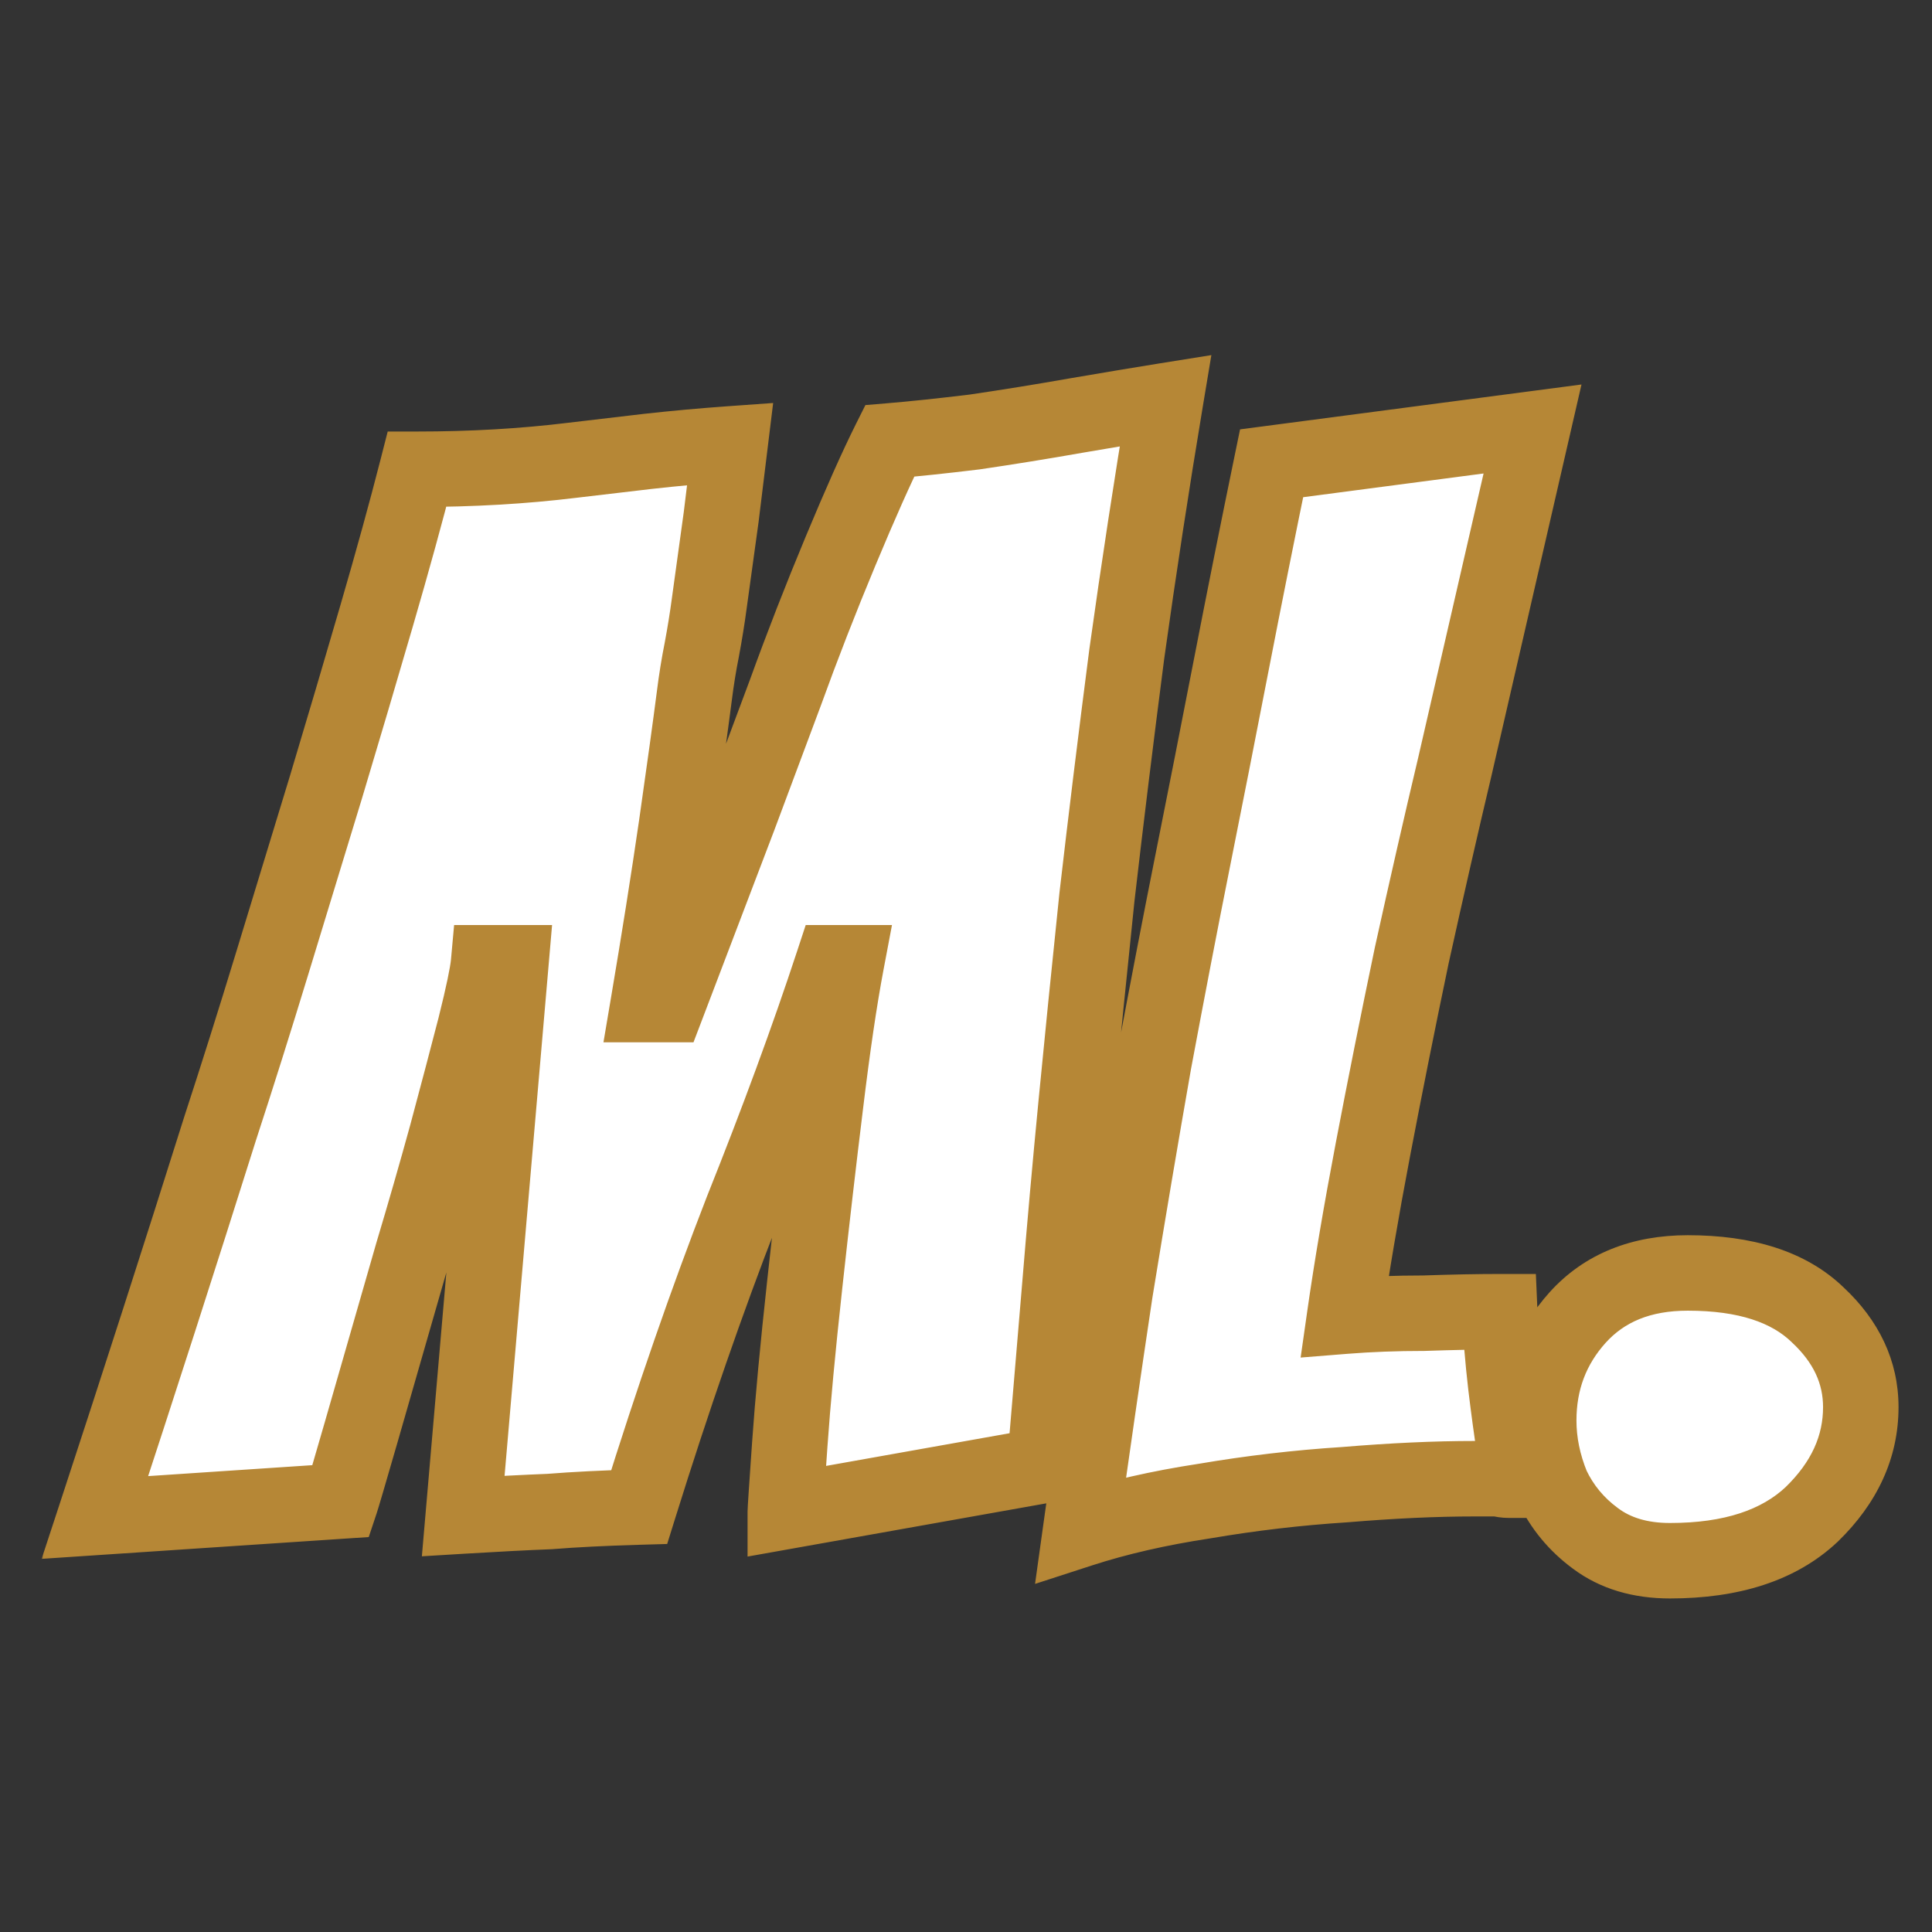
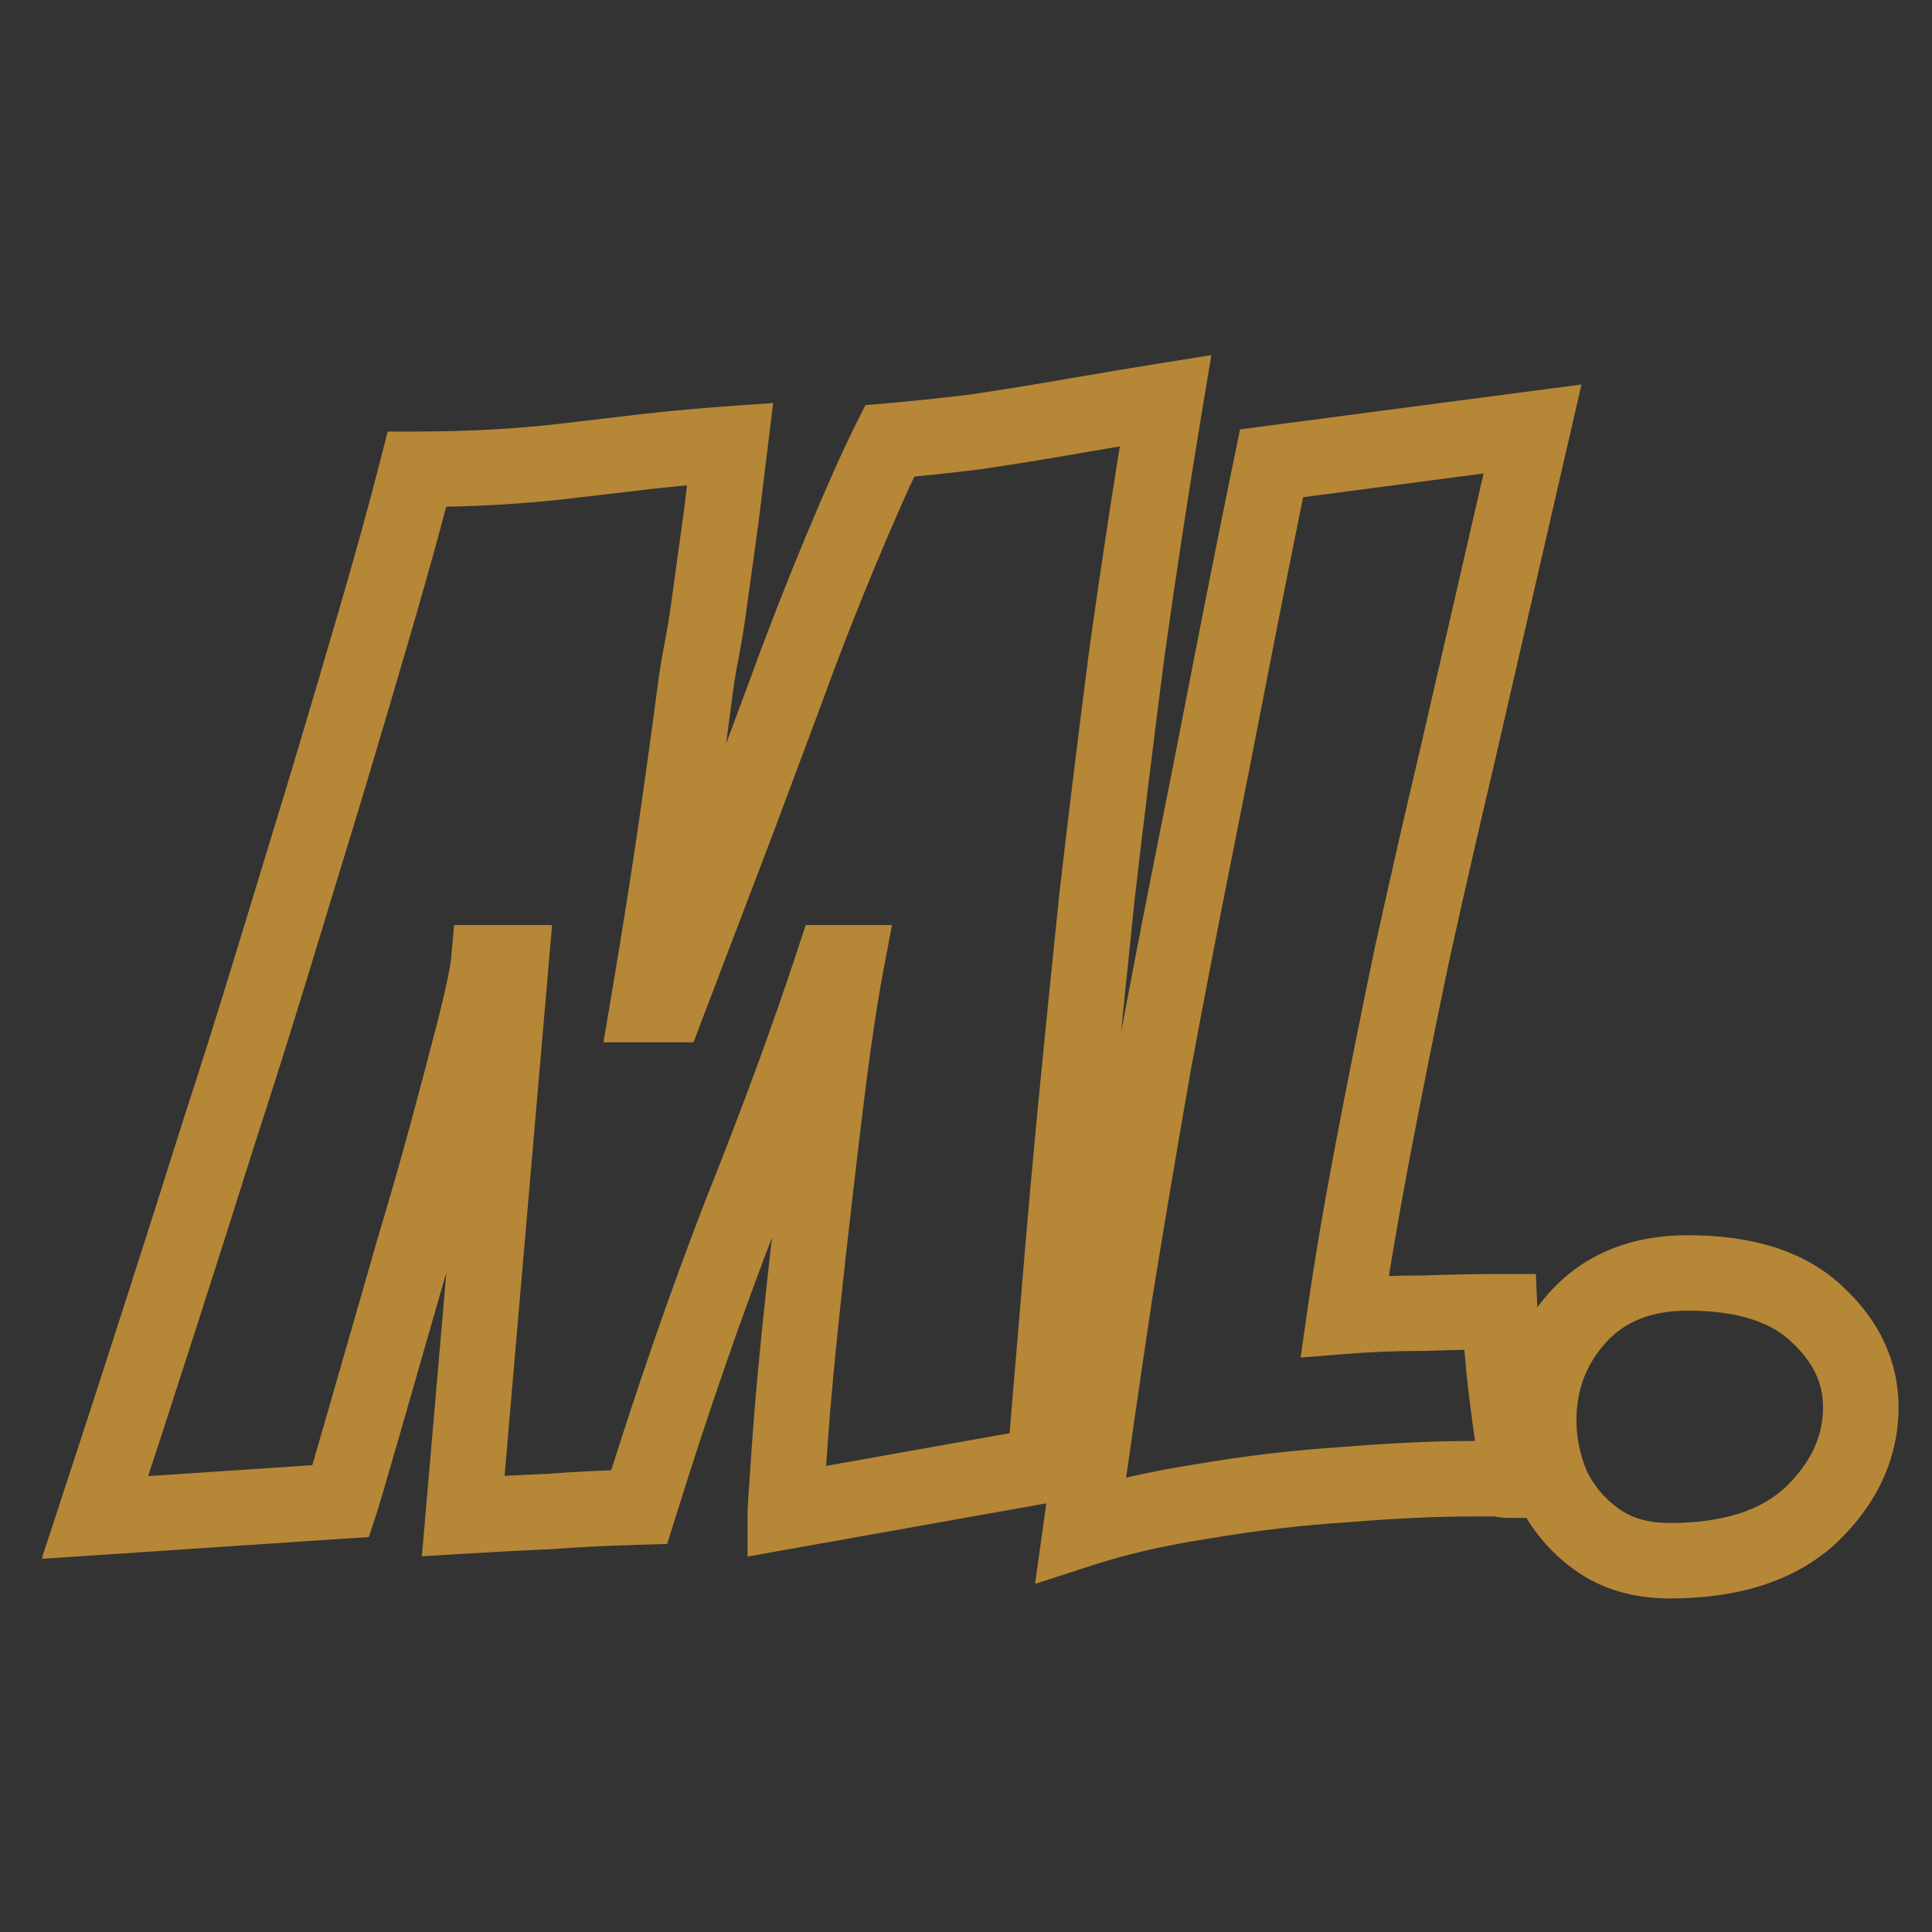
<svg xmlns="http://www.w3.org/2000/svg" width="512" height="512" viewBox="0 0 512 512" fill="none">
  <rect x="0" y="0" width="512" height="512" fill="#333333" stroke="none" />
  <mask id="path-1-outside-1_154_2" maskUnits="userSpaceOnUse" x="11.012" y="93.518" width="493" height="331" fill="black">
    <rect fill="white" x="11.012" y="93.518" width="493" height="331" />
-     <path d="M25.157 402.147C36.748 366.847 47.813 332.469 58.35 299.013C62.828 285.314 67.439 270.694 72.18 255.151C76.922 239.609 81.664 224.066 86.406 208.524C91.147 192.718 95.626 177.57 99.841 163.081C104.056 148.592 107.612 135.684 110.51 124.357C124.999 124.357 138.697 123.566 151.606 121.986C158.191 121.195 164.909 120.405 171.758 119.615C178.871 118.824 186.115 118.166 193.491 117.639L191.121 137.001C190.594 140.689 190.067 144.509 189.54 148.461C189.013 152.149 188.486 155.969 187.959 159.92C187.432 163.872 186.774 167.955 185.984 172.17C185.193 176.121 184.535 180.204 184.008 184.419C182.954 192.586 181.373 204.045 179.266 218.797C177.159 233.286 174.656 249.092 171.758 266.216H176.895C184.535 246.195 190.857 229.598 195.862 216.427C200.868 202.991 204.951 192.059 208.112 183.629C212.59 171.248 217.464 158.735 222.733 146.09C228.001 133.445 232.348 123.698 235.772 116.849C242.095 116.322 249.603 115.532 258.296 114.478C267.253 113.161 276.21 111.712 285.166 110.131C294.386 108.551 302.289 107.233 308.875 106.18C305.187 128.308 301.763 150.7 298.601 173.355C295.704 195.747 293.069 217.217 290.698 237.765C288.591 258.049 286.747 276.358 285.166 292.691C283.586 309.023 282.137 325.225 280.82 341.294C279.502 357.1 278.185 372.774 276.868 388.317L208.112 400.567C208.112 400.04 208.507 394.112 209.297 382.785C210.088 371.457 211.405 357.363 213.249 340.504C215.093 323.644 216.937 307.706 218.781 292.691C220.625 277.411 222.469 264.898 224.313 255.151H220.757C214.171 275.172 206.136 297.037 196.653 320.746C187.432 344.455 178.344 370.667 169.387 399.381C160.167 399.645 152.264 400.04 145.678 400.567C139.092 400.83 131.453 401.225 122.76 401.752L135.404 255.151H129.477C129.214 258.049 128.028 263.713 125.921 272.143C123.813 280.309 121.311 289.793 118.413 300.594C115.515 311.131 112.486 321.668 109.324 332.206C97.47 373.565 91.147 395.43 90.357 397.801L25.157 402.147ZM286.407 405.308C289.305 384.497 292.335 363.554 295.496 342.479C298.92 321.405 302.345 301.12 305.77 281.626C309.458 261.869 312.882 244.087 316.044 228.281C319.468 211.158 322.893 193.771 326.317 176.121C329.742 158.471 333.298 140.689 336.986 122.776L406.138 113.688L385.59 202.991C381.902 218.534 378.082 235.262 374.131 253.176C370.443 270.826 367.018 287.949 363.857 304.545C360.695 321.141 358.193 335.894 356.349 348.802C362.935 348.275 369.916 348.012 377.292 348.012C384.931 347.748 391.649 347.616 397.444 347.616C397.708 353.675 398.235 360.13 399.025 366.979C399.815 373.565 400.606 379.36 401.396 384.365C402.45 389.107 402.977 391.742 402.977 392.268C401.923 392.268 400.869 392.268 399.815 392.268C399.025 392.268 398.103 392.137 397.049 391.873H390.727C380.453 391.873 368.994 392.4 356.349 393.454C343.967 394.244 331.586 395.693 319.205 397.801C307.087 399.645 296.154 402.147 286.407 405.308ZM442.55 413.607C434.647 413.607 428.061 411.631 422.793 407.679C417.788 403.991 413.968 399.381 411.333 393.849C408.962 388.053 407.777 382.258 407.777 376.462C407.777 365.925 411.202 356.837 418.051 349.197C425.164 341.294 434.911 337.343 447.292 337.343C462.571 337.343 474.031 341.031 481.67 348.407C489.31 355.519 493.129 363.686 493.129 372.906C493.129 383.443 488.783 392.927 480.09 401.357C471.396 409.523 458.883 413.607 442.55 413.607Z" />
  </mask>
-   <path d="M25.157 402.147C36.748 366.847 47.813 332.469 58.35 299.013C62.828 285.314 67.439 270.694 72.18 255.151C76.922 239.609 81.664 224.066 86.406 208.524C91.147 192.718 95.626 177.57 99.841 163.081C104.056 148.592 107.612 135.684 110.51 124.357C124.999 124.357 138.697 123.566 151.606 121.986C158.191 121.195 164.909 120.405 171.758 119.615C178.871 118.824 186.115 118.166 193.491 117.639L191.121 137.001C190.594 140.689 190.067 144.509 189.54 148.461C189.013 152.149 188.486 155.969 187.959 159.92C187.432 163.872 186.774 167.955 185.984 172.17C185.193 176.121 184.535 180.204 184.008 184.419C182.954 192.586 181.373 204.045 179.266 218.797C177.159 233.286 174.656 249.092 171.758 266.216H176.895C184.535 246.195 190.857 229.598 195.862 216.427C200.868 202.991 204.951 192.059 208.112 183.629C212.59 171.248 217.464 158.735 222.733 146.09C228.001 133.445 232.348 123.698 235.772 116.849C242.095 116.322 249.603 115.532 258.296 114.478C267.253 113.161 276.21 111.712 285.166 110.131C294.386 108.551 302.289 107.233 308.875 106.18C305.187 128.308 301.763 150.7 298.601 173.355C295.704 195.747 293.069 217.217 290.698 237.765C288.591 258.049 286.747 276.358 285.166 292.691C283.586 309.023 282.137 325.225 280.82 341.294C279.502 357.1 278.185 372.774 276.868 388.317L208.112 400.567C208.112 400.04 208.507 394.112 209.297 382.785C210.088 371.457 211.405 357.363 213.249 340.504C215.093 323.644 216.937 307.706 218.781 292.691C220.625 277.411 222.469 264.898 224.313 255.151H220.757C214.171 275.172 206.136 297.037 196.653 320.746C187.432 344.455 178.344 370.667 169.387 399.381C160.167 399.645 152.264 400.04 145.678 400.567C139.092 400.83 131.453 401.225 122.76 401.752L135.404 255.151H129.477C129.214 258.049 128.028 263.713 125.921 272.143C123.813 280.309 121.311 289.793 118.413 300.594C115.515 311.131 112.486 321.668 109.324 332.206C97.47 373.565 91.147 395.43 90.357 397.801L25.157 402.147ZM286.407 405.308C289.305 384.497 292.335 363.554 295.496 342.479C298.92 321.405 302.345 301.12 305.77 281.626C309.458 261.869 312.882 244.087 316.044 228.281C319.468 211.158 322.893 193.771 326.317 176.121C329.742 158.471 333.298 140.689 336.986 122.776L406.138 113.688L385.59 202.991C381.902 218.534 378.082 235.262 374.131 253.176C370.443 270.826 367.018 287.949 363.857 304.545C360.695 321.141 358.193 335.894 356.349 348.802C362.935 348.275 369.916 348.012 377.292 348.012C384.931 347.748 391.649 347.616 397.444 347.616C397.708 353.675 398.235 360.13 399.025 366.979C399.815 373.565 400.606 379.36 401.396 384.365C402.45 389.107 402.977 391.742 402.977 392.268C401.923 392.268 400.869 392.268 399.815 392.268C399.025 392.268 398.103 392.137 397.049 391.873H390.727C380.453 391.873 368.994 392.4 356.349 393.454C343.967 394.244 331.586 395.693 319.205 397.801C307.087 399.645 296.154 402.147 286.407 405.308ZM442.55 413.607C434.647 413.607 428.061 411.631 422.793 407.679C417.788 403.991 413.968 399.381 411.333 393.849C408.962 388.053 407.777 382.258 407.777 376.462C407.777 365.925 411.202 356.837 418.051 349.197C425.164 341.294 434.911 337.343 447.292 337.343C462.571 337.343 474.031 341.031 481.67 348.407C489.31 355.519 493.129 363.686 493.129 372.906C493.129 383.443 488.783 392.927 480.09 401.357C471.396 409.523 458.883 413.607 442.55 413.607Z" fill="white" />
  <path d="M25.157 402.147L15.656 399.027L11.032 413.111L25.823 412.125L25.157 402.147ZM58.35 299.013L48.845 295.906L48.828 295.957L48.812 296.009L58.35 299.013ZM72.18 255.151L62.616 252.233L62.616 252.233L72.18 255.151ZM86.406 208.524L95.971 211.442L95.977 211.419L95.984 211.397L86.406 208.524ZM99.841 163.081L109.443 165.875L109.443 165.875L99.841 163.081ZM110.51 124.357V114.357H102.746L100.822 121.878L110.51 124.357ZM151.606 121.986L150.414 112.057L150.402 112.058L150.39 112.06L151.606 121.986ZM171.758 119.615L170.654 109.676L170.633 109.678L170.612 109.681L171.758 119.615ZM193.491 117.639L203.417 118.854L204.893 106.799L192.779 107.664L193.491 117.639ZM191.121 137.001L201.02 138.416L201.034 138.316L201.046 138.217L191.121 137.001ZM189.54 148.461L199.439 149.875L199.446 149.829L199.452 149.782L189.54 148.461ZM187.959 159.92L197.872 161.242L197.872 161.242L187.959 159.92ZM185.984 172.17L195.789 174.131L195.801 174.072L195.812 174.013L185.984 172.17ZM184.008 184.419L193.926 185.699L193.928 185.679L193.931 185.66L184.008 184.419ZM179.266 218.797L189.162 220.237L189.164 220.224L189.166 220.212L179.266 218.797ZM171.758 266.216L161.898 264.547L159.924 276.216H171.758V266.216ZM176.895 266.216V276.216H183.783L186.238 269.781L176.895 266.216ZM195.862 216.427L205.21 219.979L205.222 219.948L205.233 219.918L195.862 216.427ZM208.112 183.629L217.475 187.14L217.496 187.086L217.516 187.03L208.112 183.629ZM222.733 146.09L231.963 149.936L231.963 149.936L222.733 146.09ZM235.772 116.849L234.942 106.883L229.342 107.35L226.828 112.377L235.772 116.849ZM258.296 114.478L259.499 124.405L259.625 124.39L259.751 124.371L258.296 114.478ZM285.166 110.131L283.477 100.275L283.453 100.279L283.428 100.283L285.166 110.131ZM308.875 106.18L318.739 107.824L321.025 94.109L307.295 96.305L308.875 106.18ZM298.601 173.355L288.697 171.973L288.69 172.022L288.684 172.072L298.601 173.355ZM290.698 237.765L280.764 236.618L280.758 236.675L280.752 236.731L290.698 237.765ZM280.82 341.294L290.785 342.124L290.786 342.111L280.82 341.294ZM276.868 388.317L278.622 398.162L286.184 396.815L286.832 389.161L276.868 388.317ZM208.112 400.567H198.112V412.506L209.866 410.412L208.112 400.567ZM209.297 382.785L199.322 382.089L209.297 382.785ZM213.249 340.504L223.19 341.591L223.19 341.591L213.249 340.504ZM218.781 292.691L228.706 293.909L228.708 293.899L228.709 293.889L218.781 292.691ZM224.313 255.151L234.139 257.01L236.382 245.151H224.313V255.151ZM220.757 255.151V245.151H213.519L211.258 252.027L220.757 255.151ZM196.653 320.746L187.368 317.032L187.35 317.077L187.333 317.122L196.653 320.746ZM169.387 399.381L169.673 409.377L176.808 409.173L178.934 402.359L169.387 399.381ZM145.678 400.567L146.078 410.559L146.277 410.551L146.476 410.535L145.678 400.567ZM122.76 401.752L112.797 400.893L111.801 412.435L123.364 411.734L122.76 401.752ZM135.404 255.151L145.367 256.011L146.304 245.151H135.404V255.151ZM129.477 255.151V245.151H120.345L119.518 254.246L129.477 255.151ZM125.921 272.143L135.604 274.642L135.613 274.605L135.622 274.568L125.921 272.143ZM118.413 300.594L128.055 303.245L128.063 303.215L128.071 303.185L118.413 300.594ZM109.324 332.206L99.746 329.332L99.728 329.391L99.712 329.45L109.324 332.206ZM90.357 397.801L91.022 407.778L97.721 407.332L99.844 400.963L90.357 397.801ZM25.157 402.147L34.658 405.267C46.261 369.931 57.338 335.514 67.888 302.017L58.35 299.013L48.812 296.009C38.288 329.424 27.236 363.764 15.656 399.027L25.157 402.147ZM58.35 299.013L67.855 302.12C72.356 288.352 76.986 273.667 81.745 258.069L72.18 255.151L62.616 252.233C57.891 267.72 53.3 282.277 48.845 295.906L58.35 299.013ZM72.18 255.151L81.745 258.069C86.487 242.527 91.229 226.984 95.971 211.442L86.406 208.524L76.841 205.606C72.099 221.148 67.357 236.691 62.616 252.233L72.18 255.151ZM86.406 208.524L95.984 211.397C100.733 195.567 105.219 180.393 109.443 165.875L99.841 163.081L90.239 160.288C86.032 174.748 81.562 189.868 76.828 205.65L86.406 208.524ZM99.841 163.081L109.443 165.875C113.68 151.309 117.267 138.293 120.198 126.835L110.51 124.357L100.822 121.878C97.957 133.075 94.432 145.876 90.239 160.288L99.841 163.081ZM110.51 124.357V134.357C125.36 134.357 139.467 133.547 152.821 131.912L151.606 121.986L150.39 112.06C137.928 113.586 124.638 114.357 110.51 114.357V124.357ZM151.606 121.986L152.797 131.914C159.367 131.126 166.07 130.338 172.904 129.549L171.758 119.615L170.612 109.681C163.748 110.473 157.016 111.265 150.414 112.057L151.606 121.986ZM171.758 119.615L172.862 129.554C179.841 128.778 186.954 128.131 194.204 127.614L193.491 117.639L192.779 107.664C185.276 108.2 177.901 108.871 170.654 109.676L171.758 119.615ZM193.491 117.639L183.566 116.424L181.195 135.786L191.121 137.001L201.046 138.217L203.417 118.854L193.491 117.639ZM191.121 137.001L181.221 135.587C180.689 139.308 180.158 143.159 179.628 147.139L189.54 148.461L199.452 149.782C199.975 145.86 200.498 142.071 201.02 138.416L191.121 137.001ZM189.54 148.461L179.64 147.047C179.109 150.768 178.578 154.618 178.047 158.598L187.959 159.92L197.872 161.242C198.395 157.319 198.917 153.53 199.439 149.875L189.54 148.461ZM187.959 159.92L178.047 158.598C177.545 162.363 176.915 166.272 176.155 170.327L185.984 172.17L195.812 174.013C196.633 169.638 197.32 165.38 197.872 161.242L187.959 159.92ZM185.984 172.17L176.178 170.209C175.337 174.411 174.64 178.735 174.085 183.179L184.008 184.419L193.931 185.66C194.429 181.674 195.049 177.831 195.789 174.131L185.984 172.17ZM184.008 184.419L174.09 183.14C173.045 191.239 171.472 202.646 169.367 217.383L179.266 218.797L189.166 220.212C191.275 205.444 192.863 193.933 193.926 185.699L184.008 184.419ZM179.266 218.797L169.37 217.358C167.276 231.758 164.786 247.486 161.898 264.547L171.758 266.216L181.618 267.884C184.526 250.698 187.041 234.815 189.162 220.237L179.266 218.797ZM171.758 266.216V276.216H176.895V266.216V256.216H171.758V266.216ZM176.895 266.216L186.238 269.781C193.879 249.757 200.203 233.156 205.21 219.979L195.862 216.427L186.514 212.874C181.511 226.04 175.191 242.632 167.552 262.65L176.895 266.216ZM195.862 216.427L205.233 219.918C210.237 206.486 214.318 195.561 217.475 187.14L208.112 183.629L198.749 180.118C195.584 188.557 191.498 199.497 186.492 212.935L195.862 216.427ZM208.112 183.629L217.516 187.03C221.938 174.805 226.753 162.44 231.963 149.936L222.733 146.09L213.502 142.244C208.174 155.03 203.243 167.691 198.708 180.228L208.112 183.629ZM222.733 146.09L231.963 149.936C237.201 137.366 241.445 127.865 244.717 121.321L235.772 116.849L226.828 112.377C223.251 119.531 218.802 129.524 213.502 142.244L222.733 146.09ZM235.772 116.849L236.603 126.814C243.086 126.274 250.725 125.469 259.499 124.405L258.296 114.478L257.093 104.551C248.481 105.594 241.103 106.37 234.942 106.883L235.772 116.849ZM258.296 114.478L259.751 124.371C268.803 123.04 277.854 121.576 286.904 119.979L285.166 110.131L283.428 100.283C274.565 101.847 265.703 103.281 256.841 104.584L258.296 114.478ZM285.166 110.131L286.856 119.987C296.053 118.411 303.917 117.1 310.455 116.054L308.875 106.18L307.295 96.305C300.662 97.367 292.72 98.69 283.477 100.275L285.166 110.131ZM308.875 106.18L299.011 104.536C295.308 126.753 291.87 149.232 288.697 171.973L298.601 173.355L308.505 174.737C311.655 152.168 315.066 129.863 318.739 107.824L308.875 106.18ZM298.601 173.355L288.684 172.072C285.781 194.505 283.141 216.021 280.764 236.618L290.698 237.765L300.632 238.911C302.998 218.413 305.626 196.989 308.519 174.639L298.601 173.355ZM290.698 237.765L280.752 236.731C278.643 257.034 276.796 275.366 275.213 291.727L285.166 292.691L295.12 293.654C296.698 277.349 298.539 259.064 300.645 238.798L290.698 237.765ZM285.166 292.691L275.213 291.727C273.628 308.108 272.174 324.358 270.853 340.477L280.82 341.294L290.786 342.111C292.099 326.091 293.544 309.939 295.12 293.654L285.166 292.691ZM280.82 341.294L270.854 340.464C269.537 356.265 268.221 371.935 266.904 387.472L276.868 388.317L286.832 389.161C288.15 373.614 289.468 357.935 290.785 342.124L280.82 341.294ZM276.868 388.317L275.114 378.472L206.358 390.722L208.112 400.567L209.866 410.412L278.622 398.162L276.868 388.317ZM208.112 400.567H218.112C218.112 400.741 218.168 399.659 218.386 396.391C218.583 393.443 218.878 389.142 219.273 383.481L209.297 382.785L199.322 382.089C198.558 393.033 198.112 399.577 198.112 400.567H208.112ZM209.297 382.785L219.273 383.481C220.051 372.33 221.354 358.377 223.19 341.591L213.249 340.504L203.308 339.416C201.456 356.35 200.124 370.584 199.322 382.089L209.297 382.785ZM213.249 340.504L223.19 341.591C225.029 324.77 226.868 308.876 228.706 293.909L218.781 292.691L208.856 291.472C207.006 306.536 205.156 322.518 203.308 339.416L213.249 340.504ZM218.781 292.691L228.709 293.889C230.539 278.725 232.352 266.454 234.139 257.01L224.313 255.151L214.487 253.292C212.586 263.343 210.711 276.098 208.853 291.492L218.781 292.691ZM224.313 255.151V245.151H220.757V255.151V265.151H224.313V255.151ZM220.757 255.151L211.258 252.027C204.749 271.813 196.789 293.478 187.368 317.032L196.653 320.746L205.937 324.46C215.483 300.596 223.593 278.532 230.256 258.276L220.757 255.151ZM196.653 320.746L187.333 317.122C178.016 341.078 168.854 367.509 159.841 396.403L169.387 399.381L178.934 402.359C187.834 373.825 196.849 347.833 205.973 324.371L196.653 320.746ZM169.387 399.381L169.102 389.385C159.772 389.652 151.689 390.054 144.881 390.598L145.678 400.567L146.476 410.535C152.839 410.026 160.562 409.637 169.673 409.377L169.387 399.381ZM145.678 400.567L145.279 390.575C138.607 390.841 130.896 391.241 122.155 391.77L122.76 401.752L123.364 411.734C132.01 411.21 139.578 410.819 146.078 410.559L145.678 400.567ZM122.76 401.752L132.723 402.611L145.367 256.011L135.404 255.151L125.441 254.292L112.797 400.893L122.76 401.752ZM135.404 255.151V245.151H129.477V255.151V265.151H135.404V255.151ZM129.477 255.151L119.518 254.246C119.336 256.246 118.358 261.163 116.219 269.717L125.921 272.143L135.622 274.568C137.699 266.263 139.091 259.852 139.436 256.057L129.477 255.151ZM125.921 272.143L116.238 269.644C114.141 277.771 111.646 287.223 108.754 298.002L118.413 300.594L128.071 303.185C130.975 292.363 133.486 282.847 135.604 274.642L125.921 272.143ZM118.413 300.594L108.771 297.942C105.894 308.405 102.885 318.868 99.746 329.332L109.324 332.206L118.903 335.079C122.086 324.468 125.137 313.857 128.055 303.245L118.413 300.594ZM109.324 332.206L99.712 329.45C87.795 371.024 81.571 392.535 80.87 394.638L90.357 397.801L99.844 400.963C100.724 398.324 107.144 376.105 118.937 334.961L109.324 332.206ZM90.357 397.801L89.692 387.823L24.492 392.169L25.157 402.147L25.823 412.125L91.022 407.778L90.357 397.801ZM286.407 405.308L276.503 403.929L274.3 419.748L289.492 414.821L286.407 405.308ZM295.496 342.479L285.625 340.876L285.615 340.936L285.606 340.996L295.496 342.479ZM305.77 281.626L295.939 279.791L295.93 279.844L295.92 279.896L305.77 281.626ZM316.044 228.281L325.849 230.242L325.849 230.242L316.044 228.281ZM326.317 176.121L336.134 178.026L336.134 178.026L326.317 176.121ZM336.986 122.776L335.683 112.861L328.627 113.789L327.192 120.759L336.986 122.776ZM406.138 113.688L415.883 115.93L419.112 101.896L404.835 103.773L406.138 113.688ZM385.59 202.991L395.32 205.3L395.328 205.267L395.335 205.234L385.59 202.991ZM374.131 253.176L364.365 251.021L364.353 251.076L364.342 251.13L374.131 253.176ZM363.857 304.545L354.033 302.674L354.033 302.674L363.857 304.545ZM356.349 348.802L346.449 347.388L344.681 359.767L357.146 358.77L356.349 348.802ZM377.292 348.012V358.012H377.464L377.636 358.006L377.292 348.012ZM397.444 347.616L407.435 347.182L407.019 337.616H397.444V347.616ZM399.025 366.979L389.091 368.125L389.094 368.148L389.096 368.17L399.025 366.979ZM401.396 384.365L391.518 385.925L391.567 386.232L391.634 386.535L401.396 384.365ZM402.977 392.268V402.268H412.977V392.268H402.977ZM397.049 391.873L399.475 382.172L398.28 381.873H397.049V391.873ZM356.349 393.454L356.986 403.434L357.083 403.427L357.179 403.419L356.349 393.454ZM319.205 397.801L320.709 407.687L320.796 407.673L320.883 407.659L319.205 397.801ZM286.407 405.308L296.312 406.687C299.205 385.912 302.229 365.003 305.385 343.963L295.496 342.479L285.606 340.996C282.44 362.105 279.406 383.083 276.503 403.929L286.407 405.308ZM295.496 342.479L305.366 344.083C308.785 323.048 312.202 302.806 315.619 283.357L305.77 281.626L295.92 279.896C292.488 299.435 289.056 319.762 285.625 340.876L295.496 342.479ZM305.77 281.626L315.6 283.461C319.282 263.736 322.698 245.998 325.849 230.242L316.044 228.281L306.238 226.32C303.066 242.177 299.634 260.002 295.939 279.791L305.77 281.626ZM316.044 228.281L325.849 230.242C329.278 213.1 332.706 195.694 336.134 178.026L326.317 176.121L316.501 174.217C313.079 191.848 309.658 209.216 306.238 226.32L316.044 228.281ZM326.317 176.121L336.134 178.026C339.552 160.414 343.101 142.669 346.781 124.793L336.986 122.776L327.192 120.759C323.496 138.71 319.933 156.529 316.501 174.217L326.317 176.121ZM336.986 122.776L338.29 132.691L407.441 123.602L406.138 113.688L404.835 103.773L335.683 112.861L336.986 122.776ZM406.138 113.688L396.392 111.445L375.845 200.749L385.59 202.991L395.335 205.234L415.883 115.93L406.138 113.688ZM385.59 202.991L375.86 200.683C372.158 216.284 368.327 233.064 364.365 251.021L374.131 253.176L383.896 255.33C387.838 237.46 391.646 220.784 395.32 205.3L385.59 202.991ZM374.131 253.176L364.342 251.13C360.643 268.834 357.206 286.016 354.033 302.674L363.857 304.545L373.68 306.416C376.829 289.882 380.242 272.817 383.919 255.221L374.131 253.176ZM363.857 304.545L354.033 302.674C350.851 319.38 348.32 334.29 346.449 347.388L356.349 348.802L366.248 350.216C368.065 337.498 370.54 322.902 373.68 306.416L363.857 304.545ZM356.349 348.802L357.146 358.77C363.438 358.267 370.152 358.012 377.292 358.012V348.012V338.012C369.68 338.012 362.431 338.283 355.551 338.834L356.349 348.802ZM377.292 348.012L377.636 358.006C385.195 357.745 391.793 357.616 397.444 357.616V347.616V337.616C391.505 337.616 384.668 337.751 376.947 338.018L377.292 348.012ZM397.444 347.616L387.454 348.051C387.729 354.377 388.277 361.071 389.091 368.125L399.025 366.979L408.959 365.833C408.193 359.189 407.687 352.974 407.435 347.182L397.444 347.616ZM399.025 366.979L389.096 368.17C389.897 374.844 390.704 380.767 391.518 385.925L401.396 384.365L411.274 382.806C410.507 377.954 409.734 372.285 408.954 365.787L399.025 366.979ZM401.396 384.365L391.634 386.535C392.156 388.882 392.533 390.645 392.776 391.859C392.898 392.472 392.973 392.88 393.014 393.122C393.034 393.246 393.036 393.265 393.029 393.212C393.026 393.184 393.015 393.1 393.005 392.975C392.996 392.871 392.977 392.613 392.977 392.268H402.977H412.977C412.977 391.168 412.783 390.082 412.742 389.834C412.65 389.286 412.528 388.64 412.387 387.936C412.103 386.515 411.69 384.591 411.158 382.196L401.396 384.365ZM402.977 392.268V382.268C402.975 382.268 402.972 382.268 402.97 382.268C402.968 382.268 402.966 382.268 402.964 382.268C402.962 382.268 402.96 382.268 402.958 382.268C402.956 382.268 402.954 382.268 402.952 382.268C402.95 382.268 402.948 382.268 402.946 382.268C402.944 382.268 402.942 382.268 402.94 382.268C402.937 382.268 402.935 382.268 402.933 382.268C402.931 382.268 402.929 382.268 402.927 382.268C402.925 382.268 402.923 382.268 402.921 382.268C402.919 382.268 402.917 382.268 402.915 382.268C402.913 382.268 402.911 382.268 402.909 382.268C402.907 382.268 402.905 382.268 402.902 382.268C402.9 382.268 402.898 382.268 402.896 382.268C402.894 382.268 402.892 382.268 402.89 382.268C402.888 382.268 402.886 382.268 402.884 382.268C402.882 382.268 402.88 382.268 402.878 382.268C402.876 382.268 402.874 382.268 402.872 382.268C402.87 382.268 402.867 382.268 402.865 382.268C402.863 382.268 402.861 382.268 402.859 382.268C402.857 382.268 402.855 382.268 402.853 382.268C402.851 382.268 402.849 382.268 402.847 382.268C402.845 382.268 402.843 382.268 402.841 382.268C402.839 382.268 402.837 382.268 402.835 382.268C402.833 382.268 402.83 382.268 402.828 382.268C402.826 382.268 402.824 382.268 402.822 382.268C402.82 382.268 402.818 382.268 402.816 382.268C402.814 382.268 402.812 382.268 402.81 382.268C402.808 382.268 402.806 382.268 402.804 382.268C402.802 382.268 402.8 382.268 402.798 382.268C402.795 382.268 402.793 382.268 402.791 382.268C402.789 382.268 402.787 382.268 402.785 382.268C402.783 382.268 402.781 382.268 402.779 382.268C402.777 382.268 402.775 382.268 402.773 382.268C402.771 382.268 402.769 382.268 402.767 382.268C402.765 382.268 402.763 382.268 402.76 382.268C402.758 382.268 402.756 382.268 402.754 382.268C402.752 382.268 402.75 382.268 402.748 382.268C402.746 382.268 402.744 382.268 402.742 382.268C402.74 382.268 402.738 382.268 402.736 382.268C402.734 382.268 402.732 382.268 402.73 382.268C402.728 382.268 402.725 382.268 402.723 382.268C402.721 382.268 402.719 382.268 402.717 382.268C402.715 382.268 402.713 382.268 402.711 382.268C402.709 382.268 402.707 382.268 402.705 382.268C402.703 382.268 402.701 382.268 402.699 382.268C402.697 382.268 402.695 382.268 402.693 382.268C402.69 382.268 402.688 382.268 402.686 382.268C402.684 382.268 402.682 382.268 402.68 382.268C402.678 382.268 402.676 382.268 402.674 382.268C402.672 382.268 402.67 382.268 402.668 382.268C402.666 382.268 402.664 382.268 402.662 382.268C402.66 382.268 402.658 382.268 402.656 382.268C402.653 382.268 402.651 382.268 402.649 382.268C402.647 382.268 402.645 382.268 402.643 382.268C402.641 382.268 402.639 382.268 402.637 382.268C402.635 382.268 402.633 382.268 402.631 382.268C402.629 382.268 402.627 382.268 402.625 382.268C402.623 382.268 402.621 382.268 402.618 382.268C402.616 382.268 402.614 382.268 402.612 382.268C402.61 382.268 402.608 382.268 402.606 382.268C402.604 382.268 402.602 382.268 402.6 382.268C402.598 382.268 402.596 382.268 402.594 382.268C402.592 382.268 402.59 382.268 402.588 382.268C402.586 382.268 402.583 382.268 402.581 382.268C402.579 382.268 402.577 382.268 402.575 382.268C402.573 382.268 402.571 382.268 402.569 382.268C402.567 382.268 402.565 382.268 402.563 382.268C402.561 382.268 402.559 382.268 402.557 382.268C402.555 382.268 402.553 382.268 402.551 382.268C402.548 382.268 402.546 382.268 402.544 382.268C402.542 382.268 402.54 382.268 402.538 382.268C402.536 382.268 402.534 382.268 402.532 382.268C402.53 382.268 402.528 382.268 402.526 382.268C402.524 382.268 402.522 382.268 402.52 382.268C402.518 382.268 402.516 382.268 402.513 382.268C402.511 382.268 402.509 382.268 402.507 382.268C402.505 382.268 402.503 382.268 402.501 382.268C402.499 382.268 402.497 382.268 402.495 382.268C402.493 382.268 402.491 382.268 402.489 382.268C402.487 382.268 402.485 382.268 402.483 382.268C402.481 382.268 402.479 382.268 402.476 382.268C402.474 382.268 402.472 382.268 402.47 382.268C402.468 382.268 402.466 382.268 402.464 382.268C402.462 382.268 402.46 382.268 402.458 382.268C402.456 382.268 402.454 382.268 402.452 382.268C402.45 382.268 402.448 382.268 402.446 382.268C402.444 382.268 402.441 382.268 402.439 382.268C402.437 382.268 402.435 382.268 402.433 382.268C402.431 382.268 402.429 382.268 402.427 382.268C402.425 382.268 402.423 382.268 402.421 382.268C402.419 382.268 402.417 382.268 402.415 382.268C402.413 382.268 402.411 382.268 402.409 382.268C402.406 382.268 402.404 382.268 402.402 382.268C402.4 382.268 402.398 382.268 402.396 382.268C402.394 382.268 402.392 382.268 402.39 382.268C402.388 382.268 402.386 382.268 402.384 382.268C402.382 382.268 402.38 382.268 402.378 382.268C402.376 382.268 402.374 382.268 402.371 382.268C402.369 382.268 402.367 382.268 402.365 382.268C402.363 382.268 402.361 382.268 402.359 382.268C402.357 382.268 402.355 382.268 402.353 382.268C402.351 382.268 402.349 382.268 402.347 382.268C402.345 382.268 402.343 382.268 402.341 382.268C402.339 382.268 402.337 382.268 402.334 382.268C402.332 382.268 402.33 382.268 402.328 382.268C402.326 382.268 402.324 382.268 402.322 382.268C402.32 382.268 402.318 382.268 402.316 382.268C402.314 382.268 402.312 382.268 402.31 382.268C402.308 382.268 402.306 382.268 402.304 382.268C402.302 382.268 402.299 382.268 402.297 382.268C402.295 382.268 402.293 382.268 402.291 382.268C402.289 382.268 402.287 382.268 402.285 382.268C402.283 382.268 402.281 382.268 402.279 382.268C402.277 382.268 402.275 382.268 402.273 382.268C402.271 382.268 402.269 382.268 402.267 382.268C402.264 382.268 402.262 382.268 402.26 382.268C402.258 382.268 402.256 382.268 402.254 382.268C402.252 382.268 402.25 382.268 402.248 382.268C402.246 382.268 402.244 382.268 402.242 382.268C402.24 382.268 402.238 382.268 402.236 382.268C402.234 382.268 402.232 382.268 402.229 382.268C402.227 382.268 402.225 382.268 402.223 382.268C402.221 382.268 402.219 382.268 402.217 382.268C402.215 382.268 402.213 382.268 402.211 382.268C402.209 382.268 402.207 382.268 402.205 382.268C402.203 382.268 402.201 382.268 402.199 382.268C402.197 382.268 402.194 382.268 402.192 382.268C402.19 382.268 402.188 382.268 402.186 382.268C402.184 382.268 402.182 382.268 402.18 382.268C402.178 382.268 402.176 382.268 402.174 382.268C402.172 382.268 402.17 382.268 402.168 382.268C402.166 382.268 402.164 382.268 402.162 382.268C402.16 382.268 402.157 382.268 402.155 382.268C402.153 382.268 402.151 382.268 402.149 382.268C402.147 382.268 402.145 382.268 402.143 382.268C402.141 382.268 402.139 382.268 402.137 382.268C402.135 382.268 402.133 382.268 402.131 382.268C402.129 382.268 402.127 382.268 402.125 382.268C402.122 382.268 402.12 382.268 402.118 382.268C402.116 382.268 402.114 382.268 402.112 382.268C402.11 382.268 402.108 382.268 402.106 382.268C402.104 382.268 402.102 382.268 402.1 382.268C402.098 382.268 402.096 382.268 402.094 382.268C402.092 382.268 402.09 382.268 402.087 382.268C402.085 382.268 402.083 382.268 402.081 382.268C402.079 382.268 402.077 382.268 402.075 382.268C402.073 382.268 402.071 382.268 402.069 382.268C402.067 382.268 402.065 382.268 402.063 382.268C402.061 382.268 402.059 382.268 402.057 382.268C402.055 382.268 402.052 382.268 402.05 382.268C402.048 382.268 402.046 382.268 402.044 382.268C402.042 382.268 402.04 382.268 402.038 382.268C402.036 382.268 402.034 382.268 402.032 382.268C402.03 382.268 402.028 382.268 402.026 382.268C402.024 382.268 402.022 382.268 402.02 382.268C402.018 382.268 402.015 382.268 402.013 382.268C402.011 382.268 402.009 382.268 402.007 382.268C402.005 382.268 402.003 382.268 402.001 382.268C401.999 382.268 401.997 382.268 401.995 382.268C401.993 382.268 401.991 382.268 401.989 382.268C401.987 382.268 401.985 382.268 401.983 382.268C401.98 382.268 401.978 382.268 401.976 382.268C401.974 382.268 401.972 382.268 401.97 382.268C401.968 382.268 401.966 382.268 401.964 382.268C401.962 382.268 401.96 382.268 401.958 382.268C401.956 382.268 401.954 382.268 401.952 382.268C401.95 382.268 401.948 382.268 401.945 382.268C401.943 382.268 401.941 382.268 401.939 382.268C401.937 382.268 401.935 382.268 401.933 382.268C401.931 382.268 401.929 382.268 401.927 382.268C401.925 382.268 401.923 382.268 401.921 382.268C401.919 382.268 401.917 382.268 401.915 382.268C401.913 382.268 401.91 382.268 401.908 382.268C401.906 382.268 401.904 382.268 401.902 382.268C401.9 382.268 401.898 382.268 401.896 382.268C401.894 382.268 401.892 382.268 401.89 382.268C401.888 382.268 401.886 382.268 401.884 382.268C401.882 382.268 401.88 382.268 401.878 382.268C401.875 382.268 401.873 382.268 401.871 382.268C401.869 382.268 401.867 382.268 401.865 382.268C401.863 382.268 401.861 382.268 401.859 382.268C401.857 382.268 401.855 382.268 401.853 382.268C401.851 382.268 401.849 382.268 401.847 382.268C401.845 382.268 401.843 382.268 401.841 382.268C401.838 382.268 401.836 382.268 401.834 382.268C401.832 382.268 401.83 382.268 401.828 382.268C401.826 382.268 401.824 382.268 401.822 382.268C401.82 382.268 401.818 382.268 401.816 382.268C401.814 382.268 401.812 382.268 401.81 382.268C401.808 382.268 401.806 382.268 401.803 382.268C401.801 382.268 401.799 382.268 401.797 382.268C401.795 382.268 401.793 382.268 401.791 382.268C401.789 382.268 401.787 382.268 401.785 382.268C401.783 382.268 401.781 382.268 401.779 382.268C401.777 382.268 401.775 382.268 401.773 382.268C401.771 382.268 401.768 382.268 401.766 382.268C401.764 382.268 401.762 382.268 401.76 382.268C401.758 382.268 401.756 382.268 401.754 382.268C401.752 382.268 401.75 382.268 401.748 382.268C401.746 382.268 401.744 382.268 401.742 382.268C401.74 382.268 401.738 382.268 401.736 382.268C401.733 382.268 401.731 382.268 401.729 382.268C401.727 382.268 401.725 382.268 401.723 382.268C401.721 382.268 401.719 382.268 401.717 382.268C401.715 382.268 401.713 382.268 401.711 382.268C401.709 382.268 401.707 382.268 401.705 382.268C401.703 382.268 401.701 382.268 401.699 382.268C401.696 382.268 401.694 382.268 401.692 382.268C401.69 382.268 401.688 382.268 401.686 382.268C401.684 382.268 401.682 382.268 401.68 382.268C401.678 382.268 401.676 382.268 401.674 382.268C401.672 382.268 401.67 382.268 401.668 382.268C401.666 382.268 401.664 382.268 401.661 382.268C401.659 382.268 401.657 382.268 401.655 382.268C401.653 382.268 401.651 382.268 401.649 382.268C401.647 382.268 401.645 382.268 401.643 382.268C401.641 382.268 401.639 382.268 401.637 382.268C401.635 382.268 401.633 382.268 401.631 382.268C401.629 382.268 401.626 382.268 401.624 382.268C401.622 382.268 401.62 382.268 401.618 382.268C401.616 382.268 401.614 382.268 401.612 382.268C401.61 382.268 401.608 382.268 401.606 382.268C401.604 382.268 401.602 382.268 401.6 382.268C401.598 382.268 401.596 382.268 401.594 382.268C401.591 382.268 401.589 382.268 401.587 382.268C401.585 382.268 401.583 382.268 401.581 382.268C401.579 382.268 401.577 382.268 401.575 382.268C401.573 382.268 401.571 382.268 401.569 382.268C401.567 382.268 401.565 382.268 401.563 382.268C401.561 382.268 401.559 382.268 401.556 382.268C401.554 382.268 401.552 382.268 401.55 382.268C401.548 382.268 401.546 382.268 401.544 382.268C401.542 382.268 401.54 382.268 401.538 382.268C401.536 382.268 401.534 382.268 401.532 382.268C401.53 382.268 401.528 382.268 401.526 382.268C401.524 382.268 401.522 382.268 401.519 382.268C401.517 382.268 401.515 382.268 401.513 382.268C401.511 382.268 401.509 382.268 401.507 382.268C401.505 382.268 401.503 382.268 401.501 382.268C401.499 382.268 401.497 382.268 401.495 382.268C401.493 382.268 401.491 382.268 401.489 382.268C401.487 382.268 401.484 382.268 401.482 382.268C401.48 382.268 401.478 382.268 401.476 382.268C401.474 382.268 401.472 382.268 401.47 382.268C401.468 382.268 401.466 382.268 401.464 382.268C401.462 382.268 401.46 382.268 401.458 382.268C401.456 382.268 401.454 382.268 401.452 382.268C401.449 382.268 401.447 382.268 401.445 382.268C401.443 382.268 401.441 382.268 401.439 382.268C401.437 382.268 401.435 382.268 401.433 382.268C401.431 382.268 401.429 382.268 401.427 382.268C401.425 382.268 401.423 382.268 401.421 382.268C401.419 382.268 401.417 382.268 401.414 382.268C401.412 382.268 401.41 382.268 401.408 382.268C401.406 382.268 401.404 382.268 401.402 382.268C401.4 382.268 401.398 382.268 401.396 382.268C401.394 382.268 401.392 382.268 401.39 382.268C401.388 382.268 401.386 382.268 401.384 382.268C401.382 382.268 401.38 382.268 401.377 382.268C401.375 382.268 401.373 382.268 401.371 382.268C401.369 382.268 401.367 382.268 401.365 382.268C401.363 382.268 401.361 382.268 401.359 382.268C401.357 382.268 401.355 382.268 401.353 382.268C401.351 382.268 401.349 382.268 401.347 382.268C401.345 382.268 401.342 382.268 401.34 382.268C401.338 382.268 401.336 382.268 401.334 382.268C401.332 382.268 401.33 382.268 401.328 382.268C401.326 382.268 401.324 382.268 401.322 382.268C401.32 382.268 401.318 382.268 401.316 382.268C401.314 382.268 401.312 382.268 401.31 382.268C401.307 382.268 401.305 382.268 401.303 382.268C401.301 382.268 401.299 382.268 401.297 382.268C401.295 382.268 401.293 382.268 401.291 382.268C401.289 382.268 401.287 382.268 401.285 382.268C401.283 382.268 401.281 382.268 401.279 382.268C401.277 382.268 401.275 382.268 401.272 382.268C401.27 382.268 401.268 382.268 401.266 382.268C401.264 382.268 401.262 382.268 401.26 382.268C401.258 382.268 401.256 382.268 401.254 382.268C401.252 382.268 401.25 382.268 401.248 382.268C401.246 382.268 401.244 382.268 401.242 382.268C401.24 382.268 401.237 382.268 401.235 382.268C401.233 382.268 401.231 382.268 401.229 382.268C401.227 382.268 401.225 382.268 401.223 382.268C401.221 382.268 401.219 382.268 401.217 382.268C401.215 382.268 401.213 382.268 401.211 382.268C401.209 382.268 401.207 382.268 401.205 382.268C401.203 382.268 401.2 382.268 401.198 382.268C401.196 382.268 401.194 382.268 401.192 382.268C401.19 382.268 401.188 382.268 401.186 382.268C401.184 382.268 401.182 382.268 401.18 382.268C401.178 382.268 401.176 382.268 401.174 382.268C401.172 382.268 401.17 382.268 401.168 382.268C401.165 382.268 401.163 382.268 401.161 382.268C401.159 382.268 401.157 382.268 401.155 382.268C401.153 382.268 401.151 382.268 401.149 382.268C401.147 382.268 401.145 382.268 401.143 382.268C401.141 382.268 401.139 382.268 401.137 382.268C401.135 382.268 401.133 382.268 401.13 382.268C401.128 382.268 401.126 382.268 401.124 382.268C401.122 382.268 401.12 382.268 401.118 382.268C401.116 382.268 401.114 382.268 401.112 382.268C401.11 382.268 401.108 382.268 401.106 382.268C401.104 382.268 401.102 382.268 401.1 382.268C401.098 382.268 401.095 382.268 401.093 382.268C401.091 382.268 401.089 382.268 401.087 382.268C401.085 382.268 401.083 382.268 401.081 382.268C401.079 382.268 401.077 382.268 401.075 382.268C401.073 382.268 401.071 382.268 401.069 382.268C401.067 382.268 401.065 382.268 401.063 382.268C401.06 382.268 401.058 382.268 401.056 382.268C401.054 382.268 401.052 382.268 401.05 382.268C401.048 382.268 401.046 382.268 401.044 382.268C401.042 382.268 401.04 382.268 401.038 382.268C401.036 382.268 401.034 382.268 401.032 382.268C401.03 382.268 401.028 382.268 401.026 382.268C401.023 382.268 401.021 382.268 401.019 382.268C401.017 382.268 401.015 382.268 401.013 382.268C401.011 382.268 401.009 382.268 401.007 382.268C401.005 382.268 401.003 382.268 401.001 382.268C400.999 382.268 400.997 382.268 400.995 382.268C400.993 382.268 400.991 382.268 400.988 382.268C400.986 382.268 400.984 382.268 400.982 382.268C400.98 382.268 400.978 382.268 400.976 382.268C400.974 382.268 400.972 382.268 400.97 382.268C400.968 382.268 400.966 382.268 400.964 382.268C400.962 382.268 400.96 382.268 400.958 382.268C400.956 382.268 400.953 382.268 400.951 382.268C400.949 382.268 400.947 382.268 400.945 382.268C400.943 382.268 400.941 382.268 400.939 382.268C400.937 382.268 400.935 382.268 400.933 382.268C400.931 382.268 400.929 382.268 400.927 382.268C400.925 382.268 400.923 382.268 400.921 382.268C400.918 382.268 400.916 382.268 400.914 382.268C400.912 382.268 400.91 382.268 400.908 382.268C400.906 382.268 400.904 382.268 400.902 382.268C400.9 382.268 400.898 382.268 400.896 382.268C400.894 382.268 400.892 382.268 400.89 382.268C400.888 382.268 400.886 382.268 400.884 382.268C400.881 382.268 400.879 382.268 400.877 382.268C400.875 382.268 400.873 382.268 400.871 382.268C400.869 382.268 400.867 382.268 400.865 382.268C400.863 382.268 400.861 382.268 400.859 382.268C400.857 382.268 400.855 382.268 400.853 382.268C400.851 382.268 400.849 382.268 400.846 382.268C400.844 382.268 400.842 382.268 400.84 382.268C400.838 382.268 400.836 382.268 400.834 382.268C400.832 382.268 400.83 382.268 400.828 382.268C400.826 382.268 400.824 382.268 400.822 382.268C400.82 382.268 400.818 382.268 400.816 382.268C400.814 382.268 400.811 382.268 400.809 382.268C400.807 382.268 400.805 382.268 400.803 382.268C400.801 382.268 400.799 382.268 400.797 382.268C400.795 382.268 400.793 382.268 400.791 382.268C400.789 382.268 400.787 382.268 400.785 382.268C400.783 382.268 400.781 382.268 400.779 382.268C400.776 382.268 400.774 382.268 400.772 382.268C400.77 382.268 400.768 382.268 400.766 382.268C400.764 382.268 400.762 382.268 400.76 382.268C400.758 382.268 400.756 382.268 400.754 382.268C400.752 382.268 400.75 382.268 400.748 382.268C400.746 382.268 400.744 382.268 400.741 382.268C400.739 382.268 400.737 382.268 400.735 382.268C400.733 382.268 400.731 382.268 400.729 382.268C400.727 382.268 400.725 382.268 400.723 382.268C400.721 382.268 400.719 382.268 400.717 382.268C400.715 382.268 400.713 382.268 400.711 382.268C400.709 382.268 400.707 382.268 400.704 382.268C400.702 382.268 400.7 382.268 400.698 382.268C400.696 382.268 400.694 382.268 400.692 382.268C400.69 382.268 400.688 382.268 400.686 382.268C400.684 382.268 400.682 382.268 400.68 382.268C400.678 382.268 400.676 382.268 400.674 382.268C400.672 382.268 400.669 382.268 400.667 382.268C400.665 382.268 400.663 382.268 400.661 382.268C400.659 382.268 400.657 382.268 400.655 382.268C400.653 382.268 400.651 382.268 400.649 382.268C400.647 382.268 400.645 382.268 400.643 382.268C400.641 382.268 400.639 382.268 400.637 382.268C400.634 382.268 400.632 382.268 400.63 382.268C400.628 382.268 400.626 382.268 400.624 382.268C400.622 382.268 400.62 382.268 400.618 382.268C400.616 382.268 400.614 382.268 400.612 382.268C400.61 382.268 400.608 382.268 400.606 382.268C400.604 382.268 400.602 382.268 400.599 382.268C400.597 382.268 400.595 382.268 400.593 382.268C400.591 382.268 400.589 382.268 400.587 382.268C400.585 382.268 400.583 382.268 400.581 382.268C400.579 382.268 400.577 382.268 400.575 382.268C400.573 382.268 400.571 382.268 400.569 382.268C400.567 382.268 400.565 382.268 400.562 382.268C400.56 382.268 400.558 382.268 400.556 382.268C400.554 382.268 400.552 382.268 400.55 382.268C400.548 382.268 400.546 382.268 400.544 382.268C400.542 382.268 400.54 382.268 400.538 382.268C400.536 382.268 400.534 382.268 400.532 382.268C400.53 382.268 400.527 382.268 400.525 382.268C400.523 382.268 400.521 382.268 400.519 382.268C400.517 382.268 400.515 382.268 400.513 382.268C400.511 382.268 400.509 382.268 400.507 382.268C400.505 382.268 400.503 382.268 400.501 382.268C400.499 382.268 400.497 382.268 400.495 382.268C400.492 382.268 400.49 382.268 400.488 382.268C400.486 382.268 400.484 382.268 400.482 382.268C400.48 382.268 400.478 382.268 400.476 382.268C400.474 382.268 400.472 382.268 400.47 382.268C400.468 382.268 400.466 382.268 400.464 382.268C400.462 382.268 400.46 382.268 400.457 382.268C400.455 382.268 400.453 382.268 400.451 382.268C400.449 382.268 400.447 382.268 400.445 382.268C400.443 382.268 400.441 382.268 400.439 382.268C400.437 382.268 400.435 382.268 400.433 382.268C400.431 382.268 400.429 382.268 400.427 382.268C400.425 382.268 400.422 382.268 400.42 382.268C400.418 382.268 400.416 382.268 400.414 382.268C400.412 382.268 400.41 382.268 400.408 382.268C400.406 382.268 400.404 382.268 400.402 382.268C400.4 382.268 400.398 382.268 400.396 382.268C400.394 382.268 400.392 382.268 400.39 382.268C400.388 382.268 400.385 382.268 400.383 382.268C400.381 382.268 400.379 382.268 400.377 382.268C400.375 382.268 400.373 382.268 400.371 382.268C400.369 382.268 400.367 382.268 400.365 382.268C400.363 382.268 400.361 382.268 400.359 382.268C400.357 382.268 400.355 382.268 400.353 382.268C400.35 382.268 400.348 382.268 400.346 382.268C400.344 382.268 400.342 382.268 400.34 382.268C400.338 382.268 400.336 382.268 400.334 382.268C400.332 382.268 400.33 382.268 400.328 382.268C400.326 382.268 400.324 382.268 400.322 382.268C400.32 382.268 400.318 382.268 400.315 382.268C400.313 382.268 400.311 382.268 400.309 382.268C400.307 382.268 400.305 382.268 400.303 382.268C400.301 382.268 400.299 382.268 400.297 382.268C400.295 382.268 400.293 382.268 400.291 382.268C400.289 382.268 400.287 382.268 400.285 382.268C400.283 382.268 400.28 382.268 400.278 382.268C400.276 382.268 400.274 382.268 400.272 382.268C400.27 382.268 400.268 382.268 400.266 382.268C400.264 382.268 400.262 382.268 400.26 382.268C400.258 382.268 400.256 382.268 400.254 382.268C400.252 382.268 400.25 382.268 400.248 382.268C400.246 382.268 400.243 382.268 400.241 382.268C400.239 382.268 400.237 382.268 400.235 382.268C400.233 382.268 400.231 382.268 400.229 382.268C400.227 382.268 400.225 382.268 400.223 382.268C400.221 382.268 400.219 382.268 400.217 382.268C400.215 382.268 400.213 382.268 400.211 382.268C400.208 382.268 400.206 382.268 400.204 382.268C400.202 382.268 400.2 382.268 400.198 382.268C400.196 382.268 400.194 382.268 400.192 382.268C400.19 382.268 400.188 382.268 400.186 382.268C400.184 382.268 400.182 382.268 400.18 382.268C400.178 382.268 400.176 382.268 400.173 382.268C400.171 382.268 400.169 382.268 400.167 382.268C400.165 382.268 400.163 382.268 400.161 382.268C400.159 382.268 400.157 382.268 400.155 382.268C400.153 382.268 400.151 382.268 400.149 382.268C400.147 382.268 400.145 382.268 400.143 382.268C400.141 382.268 400.138 382.268 400.136 382.268C400.134 382.268 400.132 382.268 400.13 382.268C400.128 382.268 400.126 382.268 400.124 382.268C400.122 382.268 400.12 382.268 400.118 382.268C400.116 382.268 400.114 382.268 400.112 382.268C400.11 382.268 400.108 382.268 400.106 382.268C400.103 382.268 400.101 382.268 400.099 382.268C400.097 382.268 400.095 382.268 400.093 382.268C400.091 382.268 400.089 382.268 400.087 382.268C400.085 382.268 400.083 382.268 400.081 382.268C400.079 382.268 400.077 382.268 400.075 382.268C400.073 382.268 400.071 382.268 400.069 382.268C400.066 382.268 400.064 382.268 400.062 382.268C400.06 382.268 400.058 382.268 400.056 382.268C400.054 382.268 400.052 382.268 400.05 382.268C400.048 382.268 400.046 382.268 400.044 382.268C400.042 382.268 400.04 382.268 400.038 382.268C400.036 382.268 400.034 382.268 400.031 382.268C400.029 382.268 400.027 382.268 400.025 382.268C400.023 382.268 400.021 382.268 400.019 382.268C400.017 382.268 400.015 382.268 400.013 382.268C400.011 382.268 400.009 382.268 400.007 382.268C400.005 382.268 400.003 382.268 400.001 382.268C399.999 382.268 399.996 382.268 399.994 382.268C399.992 382.268 399.99 382.268 399.988 382.268C399.986 382.268 399.984 382.268 399.982 382.268C399.98 382.268 399.978 382.268 399.976 382.268C399.974 382.268 399.972 382.268 399.97 382.268C399.968 382.268 399.966 382.268 399.964 382.268C399.961 382.268 399.959 382.268 399.957 382.268C399.955 382.268 399.953 382.268 399.951 382.268C399.949 382.268 399.947 382.268 399.945 382.268C399.943 382.268 399.941 382.268 399.939 382.268C399.937 382.268 399.935 382.268 399.933 382.268C399.931 382.268 399.929 382.268 399.927 382.268C399.924 382.268 399.922 382.268 399.92 382.268C399.918 382.268 399.916 382.268 399.914 382.268C399.912 382.268 399.91 382.268 399.908 382.268C399.906 382.268 399.904 382.268 399.902 382.268C399.9 382.268 399.898 382.268 399.896 382.268C399.894 382.268 399.892 382.268 399.889 382.268C399.887 382.268 399.885 382.268 399.883 382.268C399.881 382.268 399.879 382.268 399.877 382.268C399.875 382.268 399.873 382.268 399.871 382.268C399.869 382.268 399.867 382.268 399.865 382.268C399.863 382.268 399.861 382.268 399.859 382.268C399.857 382.268 399.854 382.268 399.852 382.268C399.85 382.268 399.848 382.268 399.846 382.268C399.844 382.268 399.842 382.268 399.84 382.268C399.838 382.268 399.836 382.268 399.834 382.268C399.832 382.268 399.83 382.268 399.828 382.268C399.826 382.268 399.824 382.268 399.822 382.268C399.819 382.268 399.817 382.268 399.815 382.268V392.268V402.268C399.817 402.268 399.819 402.268 399.822 402.268C399.824 402.268 399.826 402.268 399.828 402.268C399.83 402.268 399.832 402.268 399.834 402.268C399.836 402.268 399.838 402.268 399.84 402.268C399.842 402.268 399.844 402.268 399.846 402.268C399.848 402.268 399.85 402.268 399.852 402.268C399.854 402.268 399.857 402.268 399.859 402.268C399.861 402.268 399.863 402.268 399.865 402.268C399.867 402.268 399.869 402.268 399.871 402.268C399.873 402.268 399.875 402.268 399.877 402.268C399.879 402.268 399.881 402.268 399.883 402.268C399.885 402.268 399.887 402.268 399.889 402.268C399.892 402.268 399.894 402.268 399.896 402.268C399.898 402.268 399.9 402.268 399.902 402.268C399.904 402.268 399.906 402.268 399.908 402.268C399.91 402.268 399.912 402.268 399.914 402.268C399.916 402.268 399.918 402.268 399.92 402.268C399.922 402.268 399.924 402.268 399.927 402.268C399.929 402.268 399.931 402.268 399.933 402.268C399.935 402.268 399.937 402.268 399.939 402.268C399.941 402.268 399.943 402.268 399.945 402.268C399.947 402.268 399.949 402.268 399.951 402.268C399.953 402.268 399.955 402.268 399.957 402.268C399.959 402.268 399.961 402.268 399.964 402.268C399.966 402.268 399.968 402.268 399.97 402.268C399.972 402.268 399.974 402.268 399.976 402.268C399.978 402.268 399.98 402.268 399.982 402.268C399.984 402.268 399.986 402.268 399.988 402.268C399.99 402.268 399.992 402.268 399.994 402.268C399.996 402.268 399.999 402.268 400.001 402.268C400.003 402.268 400.005 402.268 400.007 402.268C400.009 402.268 400.011 402.268 400.013 402.268C400.015 402.268 400.017 402.268 400.019 402.268C400.021 402.268 400.023 402.268 400.025 402.268C400.027 402.268 400.029 402.268 400.031 402.268C400.034 402.268 400.036 402.268 400.038 402.268C400.04 402.268 400.042 402.268 400.044 402.268C400.046 402.268 400.048 402.268 400.05 402.268C400.052 402.268 400.054 402.268 400.056 402.268C400.058 402.268 400.06 402.268 400.062 402.268C400.064 402.268 400.066 402.268 400.069 402.268C400.071 402.268 400.073 402.268 400.075 402.268C400.077 402.268 400.079 402.268 400.081 402.268C400.083 402.268 400.085 402.268 400.087 402.268C400.089 402.268 400.091 402.268 400.093 402.268C400.095 402.268 400.097 402.268 400.099 402.268C400.101 402.268 400.103 402.268 400.106 402.268C400.108 402.268 400.11 402.268 400.112 402.268C400.114 402.268 400.116 402.268 400.118 402.268C400.12 402.268 400.122 402.268 400.124 402.268C400.126 402.268 400.128 402.268 400.13 402.268C400.132 402.268 400.134 402.268 400.136 402.268C400.138 402.268 400.141 402.268 400.143 402.268C400.145 402.268 400.147 402.268 400.149 402.268C400.151 402.268 400.153 402.268 400.155 402.268C400.157 402.268 400.159 402.268 400.161 402.268C400.163 402.268 400.165 402.268 400.167 402.268C400.169 402.268 400.171 402.268 400.173 402.268C400.176 402.268 400.178 402.268 400.18 402.268C400.182 402.268 400.184 402.268 400.186 402.268C400.188 402.268 400.19 402.268 400.192 402.268C400.194 402.268 400.196 402.268 400.198 402.268C400.2 402.268 400.202 402.268 400.204 402.268C400.206 402.268 400.208 402.268 400.211 402.268C400.213 402.268 400.215 402.268 400.217 402.268C400.219 402.268 400.221 402.268 400.223 402.268C400.225 402.268 400.227 402.268 400.229 402.268C400.231 402.268 400.233 402.268 400.235 402.268C400.237 402.268 400.239 402.268 400.241 402.268C400.243 402.268 400.246 402.268 400.248 402.268C400.25 402.268 400.252 402.268 400.254 402.268C400.256 402.268 400.258 402.268 400.26 402.268C400.262 402.268 400.264 402.268 400.266 402.268C400.268 402.268 400.27 402.268 400.272 402.268C400.274 402.268 400.276 402.268 400.278 402.268C400.28 402.268 400.283 402.268 400.285 402.268C400.287 402.268 400.289 402.268 400.291 402.268C400.293 402.268 400.295 402.268 400.297 402.268C400.299 402.268 400.301 402.268 400.303 402.268C400.305 402.268 400.307 402.268 400.309 402.268C400.311 402.268 400.313 402.268 400.315 402.268C400.318 402.268 400.32 402.268 400.322 402.268C400.324 402.268 400.326 402.268 400.328 402.268C400.33 402.268 400.332 402.268 400.334 402.268C400.336 402.268 400.338 402.268 400.34 402.268C400.342 402.268 400.344 402.268 400.346 402.268C400.348 402.268 400.35 402.268 400.353 402.268C400.355 402.268 400.357 402.268 400.359 402.268C400.361 402.268 400.363 402.268 400.365 402.268C400.367 402.268 400.369 402.268 400.371 402.268C400.373 402.268 400.375 402.268 400.377 402.268C400.379 402.268 400.381 402.268 400.383 402.268C400.385 402.268 400.388 402.268 400.39 402.268C400.392 402.268 400.394 402.268 400.396 402.268C400.398 402.268 400.4 402.268 400.402 402.268C400.404 402.268 400.406 402.268 400.408 402.268C400.41 402.268 400.412 402.268 400.414 402.268C400.416 402.268 400.418 402.268 400.42 402.268C400.422 402.268 400.425 402.268 400.427 402.268C400.429 402.268 400.431 402.268 400.433 402.268C400.435 402.268 400.437 402.268 400.439 402.268C400.441 402.268 400.443 402.268 400.445 402.268C400.447 402.268 400.449 402.268 400.451 402.268C400.453 402.268 400.455 402.268 400.457 402.268C400.46 402.268 400.462 402.268 400.464 402.268C400.466 402.268 400.468 402.268 400.47 402.268C400.472 402.268 400.474 402.268 400.476 402.268C400.478 402.268 400.48 402.268 400.482 402.268C400.484 402.268 400.486 402.268 400.488 402.268C400.49 402.268 400.492 402.268 400.495 402.268C400.497 402.268 400.499 402.268 400.501 402.268C400.503 402.268 400.505 402.268 400.507 402.268C400.509 402.268 400.511 402.268 400.513 402.268C400.515 402.268 400.517 402.268 400.519 402.268C400.521 402.268 400.523 402.268 400.525 402.268C400.527 402.268 400.53 402.268 400.532 402.268C400.534 402.268 400.536 402.268 400.538 402.268C400.54 402.268 400.542 402.268 400.544 402.268C400.546 402.268 400.548 402.268 400.55 402.268C400.552 402.268 400.554 402.268 400.556 402.268C400.558 402.268 400.56 402.268 400.562 402.268C400.565 402.268 400.567 402.268 400.569 402.268C400.571 402.268 400.573 402.268 400.575 402.268C400.577 402.268 400.579 402.268 400.581 402.268C400.583 402.268 400.585 402.268 400.587 402.268C400.589 402.268 400.591 402.268 400.593 402.268C400.595 402.268 400.597 402.268 400.599 402.268C400.602 402.268 400.604 402.268 400.606 402.268C400.608 402.268 400.61 402.268 400.612 402.268C400.614 402.268 400.616 402.268 400.618 402.268C400.62 402.268 400.622 402.268 400.624 402.268C400.626 402.268 400.628 402.268 400.63 402.268C400.632 402.268 400.634 402.268 400.637 402.268C400.639 402.268 400.641 402.268 400.643 402.268C400.645 402.268 400.647 402.268 400.649 402.268C400.651 402.268 400.653 402.268 400.655 402.268C400.657 402.268 400.659 402.268 400.661 402.268C400.663 402.268 400.665 402.268 400.667 402.268C400.669 402.268 400.672 402.268 400.674 402.268C400.676 402.268 400.678 402.268 400.68 402.268C400.682 402.268 400.684 402.268 400.686 402.268C400.688 402.268 400.69 402.268 400.692 402.268C400.694 402.268 400.696 402.268 400.698 402.268C400.7 402.268 400.702 402.268 400.704 402.268C400.707 402.268 400.709 402.268 400.711 402.268C400.713 402.268 400.715 402.268 400.717 402.268C400.719 402.268 400.721 402.268 400.723 402.268C400.725 402.268 400.727 402.268 400.729 402.268C400.731 402.268 400.733 402.268 400.735 402.268C400.737 402.268 400.739 402.268 400.741 402.268C400.744 402.268 400.746 402.268 400.748 402.268C400.75 402.268 400.752 402.268 400.754 402.268C400.756 402.268 400.758 402.268 400.76 402.268C400.762 402.268 400.764 402.268 400.766 402.268C400.768 402.268 400.77 402.268 400.772 402.268C400.774 402.268 400.776 402.268 400.779 402.268C400.781 402.268 400.783 402.268 400.785 402.268C400.787 402.268 400.789 402.268 400.791 402.268C400.793 402.268 400.795 402.268 400.797 402.268C400.799 402.268 400.801 402.268 400.803 402.268C400.805 402.268 400.807 402.268 400.809 402.268C400.811 402.268 400.814 402.268 400.816 402.268C400.818 402.268 400.82 402.268 400.822 402.268C400.824 402.268 400.826 402.268 400.828 402.268C400.83 402.268 400.832 402.268 400.834 402.268C400.836 402.268 400.838 402.268 400.84 402.268C400.842 402.268 400.844 402.268 400.846 402.268C400.849 402.268 400.851 402.268 400.853 402.268C400.855 402.268 400.857 402.268 400.859 402.268C400.861 402.268 400.863 402.268 400.865 402.268C400.867 402.268 400.869 402.268 400.871 402.268C400.873 402.268 400.875 402.268 400.877 402.268C400.879 402.268 400.881 402.268 400.884 402.268C400.886 402.268 400.888 402.268 400.89 402.268C400.892 402.268 400.894 402.268 400.896 402.268C400.898 402.268 400.9 402.268 400.902 402.268C400.904 402.268 400.906 402.268 400.908 402.268C400.91 402.268 400.912 402.268 400.914 402.268C400.916 402.268 400.918 402.268 400.921 402.268C400.923 402.268 400.925 402.268 400.927 402.268C400.929 402.268 400.931 402.268 400.933 402.268C400.935 402.268 400.937 402.268 400.939 402.268C400.941 402.268 400.943 402.268 400.945 402.268C400.947 402.268 400.949 402.268 400.951 402.268C400.953 402.268 400.956 402.268 400.958 402.268C400.96 402.268 400.962 402.268 400.964 402.268C400.966 402.268 400.968 402.268 400.97 402.268C400.972 402.268 400.974 402.268 400.976 402.268C400.978 402.268 400.98 402.268 400.982 402.268C400.984 402.268 400.986 402.268 400.988 402.268C400.991 402.268 400.993 402.268 400.995 402.268C400.997 402.268 400.999 402.268 401.001 402.268C401.003 402.268 401.005 402.268 401.007 402.268C401.009 402.268 401.011 402.268 401.013 402.268C401.015 402.268 401.017 402.268 401.019 402.268C401.021 402.268 401.023 402.268 401.026 402.268C401.028 402.268 401.03 402.268 401.032 402.268C401.034 402.268 401.036 402.268 401.038 402.268C401.04 402.268 401.042 402.268 401.044 402.268C401.046 402.268 401.048 402.268 401.05 402.268C401.052 402.268 401.054 402.268 401.056 402.268C401.058 402.268 401.06 402.268 401.063 402.268C401.065 402.268 401.067 402.268 401.069 402.268C401.071 402.268 401.073 402.268 401.075 402.268C401.077 402.268 401.079 402.268 401.081 402.268C401.083 402.268 401.085 402.268 401.087 402.268C401.089 402.268 401.091 402.268 401.093 402.268C401.095 402.268 401.098 402.268 401.1 402.268C401.102 402.268 401.104 402.268 401.106 402.268C401.108 402.268 401.11 402.268 401.112 402.268C401.114 402.268 401.116 402.268 401.118 402.268C401.12 402.268 401.122 402.268 401.124 402.268C401.126 402.268 401.128 402.268 401.13 402.268C401.133 402.268 401.135 402.268 401.137 402.268C401.139 402.268 401.141 402.268 401.143 402.268C401.145 402.268 401.147 402.268 401.149 402.268C401.151 402.268 401.153 402.268 401.155 402.268C401.157 402.268 401.159 402.268 401.161 402.268C401.163 402.268 401.165 402.268 401.168 402.268C401.17 402.268 401.172 402.268 401.174 402.268C401.176 402.268 401.178 402.268 401.18 402.268C401.182 402.268 401.184 402.268 401.186 402.268C401.188 402.268 401.19 402.268 401.192 402.268C401.194 402.268 401.196 402.268 401.198 402.268C401.2 402.268 401.203 402.268 401.205 402.268C401.207 402.268 401.209 402.268 401.211 402.268C401.213 402.268 401.215 402.268 401.217 402.268C401.219 402.268 401.221 402.268 401.223 402.268C401.225 402.268 401.227 402.268 401.229 402.268C401.231 402.268 401.233 402.268 401.235 402.268C401.237 402.268 401.24 402.268 401.242 402.268C401.244 402.268 401.246 402.268 401.248 402.268C401.25 402.268 401.252 402.268 401.254 402.268C401.256 402.268 401.258 402.268 401.26 402.268C401.262 402.268 401.264 402.268 401.266 402.268C401.268 402.268 401.27 402.268 401.272 402.268C401.275 402.268 401.277 402.268 401.279 402.268C401.281 402.268 401.283 402.268 401.285 402.268C401.287 402.268 401.289 402.268 401.291 402.268C401.293 402.268 401.295 402.268 401.297 402.268C401.299 402.268 401.301 402.268 401.303 402.268C401.305 402.268 401.307 402.268 401.31 402.268C401.312 402.268 401.314 402.268 401.316 402.268C401.318 402.268 401.32 402.268 401.322 402.268C401.324 402.268 401.326 402.268 401.328 402.268C401.33 402.268 401.332 402.268 401.334 402.268C401.336 402.268 401.338 402.268 401.34 402.268C401.342 402.268 401.345 402.268 401.347 402.268C401.349 402.268 401.351 402.268 401.353 402.268C401.355 402.268 401.357 402.268 401.359 402.268C401.361 402.268 401.363 402.268 401.365 402.268C401.367 402.268 401.369 402.268 401.371 402.268C401.373 402.268 401.375 402.268 401.377 402.268C401.38 402.268 401.382 402.268 401.384 402.268C401.386 402.268 401.388 402.268 401.39 402.268C401.392 402.268 401.394 402.268 401.396 402.268C401.398 402.268 401.4 402.268 401.402 402.268C401.404 402.268 401.406 402.268 401.408 402.268C401.41 402.268 401.412 402.268 401.414 402.268C401.417 402.268 401.419 402.268 401.421 402.268C401.423 402.268 401.425 402.268 401.427 402.268C401.429 402.268 401.431 402.268 401.433 402.268C401.435 402.268 401.437 402.268 401.439 402.268C401.441 402.268 401.443 402.268 401.445 402.268C401.447 402.268 401.449 402.268 401.452 402.268C401.454 402.268 401.456 402.268 401.458 402.268C401.46 402.268 401.462 402.268 401.464 402.268C401.466 402.268 401.468 402.268 401.47 402.268C401.472 402.268 401.474 402.268 401.476 402.268C401.478 402.268 401.48 402.268 401.482 402.268C401.484 402.268 401.487 402.268 401.489 402.268C401.491 402.268 401.493 402.268 401.495 402.268C401.497 402.268 401.499 402.268 401.501 402.268C401.503 402.268 401.505 402.268 401.507 402.268C401.509 402.268 401.511 402.268 401.513 402.268C401.515 402.268 401.517 402.268 401.519 402.268C401.522 402.268 401.524 402.268 401.526 402.268C401.528 402.268 401.53 402.268 401.532 402.268C401.534 402.268 401.536 402.268 401.538 402.268C401.54 402.268 401.542 402.268 401.544 402.268C401.546 402.268 401.548 402.268 401.55 402.268C401.552 402.268 401.554 402.268 401.556 402.268C401.559 402.268 401.561 402.268 401.563 402.268C401.565 402.268 401.567 402.268 401.569 402.268C401.571 402.268 401.573 402.268 401.575 402.268C401.577 402.268 401.579 402.268 401.581 402.268C401.583 402.268 401.585 402.268 401.587 402.268C401.589 402.268 401.591 402.268 401.594 402.268C401.596 402.268 401.598 402.268 401.6 402.268C401.602 402.268 401.604 402.268 401.606 402.268C401.608 402.268 401.61 402.268 401.612 402.268C401.614 402.268 401.616 402.268 401.618 402.268C401.62 402.268 401.622 402.268 401.624 402.268C401.626 402.268 401.629 402.268 401.631 402.268C401.633 402.268 401.635 402.268 401.637 402.268C401.639 402.268 401.641 402.268 401.643 402.268C401.645 402.268 401.647 402.268 401.649 402.268C401.651 402.268 401.653 402.268 401.655 402.268C401.657 402.268 401.659 402.268 401.661 402.268C401.664 402.268 401.666 402.268 401.668 402.268C401.67 402.268 401.672 402.268 401.674 402.268C401.676 402.268 401.678 402.268 401.68 402.268C401.682 402.268 401.684 402.268 401.686 402.268C401.688 402.268 401.69 402.268 401.692 402.268C401.694 402.268 401.696 402.268 401.699 402.268C401.701 402.268 401.703 402.268 401.705 402.268C401.707 402.268 401.709 402.268 401.711 402.268C401.713 402.268 401.715 402.268 401.717 402.268C401.719 402.268 401.721 402.268 401.723 402.268C401.725 402.268 401.727 402.268 401.729 402.268C401.731 402.268 401.733 402.268 401.736 402.268C401.738 402.268 401.74 402.268 401.742 402.268C401.744 402.268 401.746 402.268 401.748 402.268C401.75 402.268 401.752 402.268 401.754 402.268C401.756 402.268 401.758 402.268 401.76 402.268C401.762 402.268 401.764 402.268 401.766 402.268C401.768 402.268 401.771 402.268 401.773 402.268C401.775 402.268 401.777 402.268 401.779 402.268C401.781 402.268 401.783 402.268 401.785 402.268C401.787 402.268 401.789 402.268 401.791 402.268C401.793 402.268 401.795 402.268 401.797 402.268C401.799 402.268 401.801 402.268 401.803 402.268C401.806 402.268 401.808 402.268 401.81 402.268C401.812 402.268 401.814 402.268 401.816 402.268C401.818 402.268 401.82 402.268 401.822 402.268C401.824 402.268 401.826 402.268 401.828 402.268C401.83 402.268 401.832 402.268 401.834 402.268C401.836 402.268 401.838 402.268 401.841 402.268C401.843 402.268 401.845 402.268 401.847 402.268C401.849 402.268 401.851 402.268 401.853 402.268C401.855 402.268 401.857 402.268 401.859 402.268C401.861 402.268 401.863 402.268 401.865 402.268C401.867 402.268 401.869 402.268 401.871 402.268C401.873 402.268 401.875 402.268 401.878 402.268C401.88 402.268 401.882 402.268 401.884 402.268C401.886 402.268 401.888 402.268 401.89 402.268C401.892 402.268 401.894 402.268 401.896 402.268C401.898 402.268 401.9 402.268 401.902 402.268C401.904 402.268 401.906 402.268 401.908 402.268C401.91 402.268 401.913 402.268 401.915 402.268C401.917 402.268 401.919 402.268 401.921 402.268C401.923 402.268 401.925 402.268 401.927 402.268C401.929 402.268 401.931 402.268 401.933 402.268C401.935 402.268 401.937 402.268 401.939 402.268C401.941 402.268 401.943 402.268 401.945 402.268C401.948 402.268 401.95 402.268 401.952 402.268C401.954 402.268 401.956 402.268 401.958 402.268C401.96 402.268 401.962 402.268 401.964 402.268C401.966 402.268 401.968 402.268 401.97 402.268C401.972 402.268 401.974 402.268 401.976 402.268C401.978 402.268 401.98 402.268 401.983 402.268C401.985 402.268 401.987 402.268 401.989 402.268C401.991 402.268 401.993 402.268 401.995 402.268C401.997 402.268 401.999 402.268 402.001 402.268C402.003 402.268 402.005 402.268 402.007 402.268C402.009 402.268 402.011 402.268 402.013 402.268C402.015 402.268 402.018 402.268 402.02 402.268C402.022 402.268 402.024 402.268 402.026 402.268C402.028 402.268 402.03 402.268 402.032 402.268C402.034 402.268 402.036 402.268 402.038 402.268C402.04 402.268 402.042 402.268 402.044 402.268C402.046 402.268 402.048 402.268 402.05 402.268C402.052 402.268 402.055 402.268 402.057 402.268C402.059 402.268 402.061 402.268 402.063 402.268C402.065 402.268 402.067 402.268 402.069 402.268C402.071 402.268 402.073 402.268 402.075 402.268C402.077 402.268 402.079 402.268 402.081 402.268C402.083 402.268 402.085 402.268 402.087 402.268C402.09 402.268 402.092 402.268 402.094 402.268C402.096 402.268 402.098 402.268 402.1 402.268C402.102 402.268 402.104 402.268 402.106 402.268C402.108 402.268 402.11 402.268 402.112 402.268C402.114 402.268 402.116 402.268 402.118 402.268C402.12 402.268 402.122 402.268 402.125 402.268C402.127 402.268 402.129 402.268 402.131 402.268C402.133 402.268 402.135 402.268 402.137 402.268C402.139 402.268 402.141 402.268 402.143 402.268C402.145 402.268 402.147 402.268 402.149 402.268C402.151 402.268 402.153 402.268 402.155 402.268C402.157 402.268 402.16 402.268 402.162 402.268C402.164 402.268 402.166 402.268 402.168 402.268C402.17 402.268 402.172 402.268 402.174 402.268C402.176 402.268 402.178 402.268 402.18 402.268C402.182 402.268 402.184 402.268 402.186 402.268C402.188 402.268 402.19 402.268 402.192 402.268C402.194 402.268 402.197 402.268 402.199 402.268C402.201 402.268 402.203 402.268 402.205 402.268C402.207 402.268 402.209 402.268 402.211 402.268C402.213 402.268 402.215 402.268 402.217 402.268C402.219 402.268 402.221 402.268 402.223 402.268C402.225 402.268 402.227 402.268 402.229 402.268C402.232 402.268 402.234 402.268 402.236 402.268C402.238 402.268 402.24 402.268 402.242 402.268C402.244 402.268 402.246 402.268 402.248 402.268C402.25 402.268 402.252 402.268 402.254 402.268C402.256 402.268 402.258 402.268 402.26 402.268C402.262 402.268 402.264 402.268 402.267 402.268C402.269 402.268 402.271 402.268 402.273 402.268C402.275 402.268 402.277 402.268 402.279 402.268C402.281 402.268 402.283 402.268 402.285 402.268C402.287 402.268 402.289 402.268 402.291 402.268C402.293 402.268 402.295 402.268 402.297 402.268C402.299 402.268 402.302 402.268 402.304 402.268C402.306 402.268 402.308 402.268 402.31 402.268C402.312 402.268 402.314 402.268 402.316 402.268C402.318 402.268 402.32 402.268 402.322 402.268C402.324 402.268 402.326 402.268 402.328 402.268C402.33 402.268 402.332 402.268 402.334 402.268C402.337 402.268 402.339 402.268 402.341 402.268C402.343 402.268 402.345 402.268 402.347 402.268C402.349 402.268 402.351 402.268 402.353 402.268C402.355 402.268 402.357 402.268 402.359 402.268C402.361 402.268 402.363 402.268 402.365 402.268C402.367 402.268 402.369 402.268 402.371 402.268C402.374 402.268 402.376 402.268 402.378 402.268C402.38 402.268 402.382 402.268 402.384 402.268C402.386 402.268 402.388 402.268 402.39 402.268C402.392 402.268 402.394 402.268 402.396 402.268C402.398 402.268 402.4 402.268 402.402 402.268C402.404 402.268 402.406 402.268 402.409 402.268C402.411 402.268 402.413 402.268 402.415 402.268C402.417 402.268 402.419 402.268 402.421 402.268C402.423 402.268 402.425 402.268 402.427 402.268C402.429 402.268 402.431 402.268 402.433 402.268C402.435 402.268 402.437 402.268 402.439 402.268C402.441 402.268 402.444 402.268 402.446 402.268C402.448 402.268 402.45 402.268 402.452 402.268C402.454 402.268 402.456 402.268 402.458 402.268C402.46 402.268 402.462 402.268 402.464 402.268C402.466 402.268 402.468 402.268 402.47 402.268C402.472 402.268 402.474 402.268 402.476 402.268C402.479 402.268 402.481 402.268 402.483 402.268C402.485 402.268 402.487 402.268 402.489 402.268C402.491 402.268 402.493 402.268 402.495 402.268C402.497 402.268 402.499 402.268 402.501 402.268C402.503 402.268 402.505 402.268 402.507 402.268C402.509 402.268 402.511 402.268 402.513 402.268C402.516 402.268 402.518 402.268 402.52 402.268C402.522 402.268 402.524 402.268 402.526 402.268C402.528 402.268 402.53 402.268 402.532 402.268C402.534 402.268 402.536 402.268 402.538 402.268C402.54 402.268 402.542 402.268 402.544 402.268C402.546 402.268 402.548 402.268 402.551 402.268C402.553 402.268 402.555 402.268 402.557 402.268C402.559 402.268 402.561 402.268 402.563 402.268C402.565 402.268 402.567 402.268 402.569 402.268C402.571 402.268 402.573 402.268 402.575 402.268C402.577 402.268 402.579 402.268 402.581 402.268C402.583 402.268 402.586 402.268 402.588 402.268C402.59 402.268 402.592 402.268 402.594 402.268C402.596 402.268 402.598 402.268 402.6 402.268C402.602 402.268 402.604 402.268 402.606 402.268C402.608 402.268 402.61 402.268 402.612 402.268C402.614 402.268 402.616 402.268 402.618 402.268C402.621 402.268 402.623 402.268 402.625 402.268C402.627 402.268 402.629 402.268 402.631 402.268C402.633 402.268 402.635 402.268 402.637 402.268C402.639 402.268 402.641 402.268 402.643 402.268C402.645 402.268 402.647 402.268 402.649 402.268C402.651 402.268 402.653 402.268 402.656 402.268C402.658 402.268 402.66 402.268 402.662 402.268C402.664 402.268 402.666 402.268 402.668 402.268C402.67 402.268 402.672 402.268 402.674 402.268C402.676 402.268 402.678 402.268 402.68 402.268C402.682 402.268 402.684 402.268 402.686 402.268C402.688 402.268 402.69 402.268 402.693 402.268C402.695 402.268 402.697 402.268 402.699 402.268C402.701 402.268 402.703 402.268 402.705 402.268C402.707 402.268 402.709 402.268 402.711 402.268C402.713 402.268 402.715 402.268 402.717 402.268C402.719 402.268 402.721 402.268 402.723 402.268C402.725 402.268 402.728 402.268 402.73 402.268C402.732 402.268 402.734 402.268 402.736 402.268C402.738 402.268 402.74 402.268 402.742 402.268C402.744 402.268 402.746 402.268 402.748 402.268C402.75 402.268 402.752 402.268 402.754 402.268C402.756 402.268 402.758 402.268 402.76 402.268C402.763 402.268 402.765 402.268 402.767 402.268C402.769 402.268 402.771 402.268 402.773 402.268C402.775 402.268 402.777 402.268 402.779 402.268C402.781 402.268 402.783 402.268 402.785 402.268C402.787 402.268 402.789 402.268 402.791 402.268C402.793 402.268 402.795 402.268 402.798 402.268C402.8 402.268 402.802 402.268 402.804 402.268C402.806 402.268 402.808 402.268 402.81 402.268C402.812 402.268 402.814 402.268 402.816 402.268C402.818 402.268 402.82 402.268 402.822 402.268C402.824 402.268 402.826 402.268 402.828 402.268C402.83 402.268 402.833 402.268 402.835 402.268C402.837 402.268 402.839 402.268 402.841 402.268C402.843 402.268 402.845 402.268 402.847 402.268C402.849 402.268 402.851 402.268 402.853 402.268C402.855 402.268 402.857 402.268 402.859 402.268C402.861 402.268 402.863 402.268 402.865 402.268C402.867 402.268 402.87 402.268 402.872 402.268C402.874 402.268 402.876 402.268 402.878 402.268C402.88 402.268 402.882 402.268 402.884 402.268C402.886 402.268 402.888 402.268 402.89 402.268C402.892 402.268 402.894 402.268 402.896 402.268C402.898 402.268 402.9 402.268 402.902 402.268C402.905 402.268 402.907 402.268 402.909 402.268C402.911 402.268 402.913 402.268 402.915 402.268C402.917 402.268 402.919 402.268 402.921 402.268C402.923 402.268 402.925 402.268 402.927 402.268C402.929 402.268 402.931 402.268 402.933 402.268C402.935 402.268 402.937 402.268 402.94 402.268C402.942 402.268 402.944 402.268 402.946 402.268C402.948 402.268 402.95 402.268 402.952 402.268C402.954 402.268 402.956 402.268 402.958 402.268C402.96 402.268 402.962 402.268 402.964 402.268C402.966 402.268 402.968 402.268 402.97 402.268C402.972 402.268 402.975 402.268 402.977 402.268V392.268ZM399.815 392.268V382.268C399.968 382.268 400.018 382.281 399.945 382.27C399.875 382.26 399.721 382.234 399.475 382.172L397.049 391.873L394.624 401.575C396.198 401.968 397.967 402.268 399.815 402.268V392.268ZM397.049 391.873V381.873H390.727V391.873V401.873H397.049V391.873ZM390.727 391.873V381.873C380.121 381.873 368.378 382.417 355.518 383.488L356.349 393.454L357.179 403.419C369.609 402.384 380.785 401.873 390.727 401.873V391.873ZM356.349 393.454L355.712 383.474C342.977 384.287 330.249 385.777 317.527 387.942L319.205 397.801L320.883 407.659C332.924 405.609 344.958 404.201 356.986 403.434L356.349 393.454ZM319.205 397.801L317.7 387.914C305.147 389.825 293.674 392.439 283.322 395.796L286.407 405.308L289.492 414.821C298.635 411.855 309.027 409.464 320.709 407.687L319.205 397.801ZM422.793 407.679L428.793 399.679L428.759 399.654L428.725 399.629L422.793 407.679ZM411.333 393.849L402.078 397.635L402.184 397.895L402.305 398.148L411.333 393.849ZM418.051 349.197L410.618 342.507L410.612 342.514L410.605 342.522L418.051 349.197ZM481.67 348.407L474.724 355.601L474.789 355.664L474.856 355.726L481.67 348.407ZM480.09 401.357L486.936 408.645L486.994 408.591L487.051 408.536L480.09 401.357ZM442.55 413.607V403.607C436.366 403.607 432.005 402.089 428.793 399.679L422.793 407.679L416.793 415.679C424.117 421.173 432.929 423.607 442.55 423.607V413.607ZM422.793 407.679L428.725 399.629C425.024 396.902 422.278 393.573 420.362 389.55L411.333 393.849L402.305 398.148C405.658 405.189 410.551 411.08 416.861 415.73L422.793 407.679ZM411.333 393.849L420.589 390.063C418.67 385.371 417.777 380.858 417.777 376.462H407.777H397.777C397.777 383.658 399.255 390.735 402.078 397.635L411.333 393.849ZM407.777 376.462H417.777C417.777 368.316 420.34 361.624 425.497 355.872L418.051 349.197L410.605 342.522C402.063 352.049 397.777 363.534 397.777 376.462H407.777ZM418.051 349.197L425.484 355.887C430.382 350.444 437.233 347.343 447.292 347.343V337.343V327.343C432.588 327.343 419.945 332.144 410.618 342.507L418.051 349.197ZM447.292 337.343V347.343C461.116 347.343 469.631 350.684 474.724 355.601L481.67 348.407L488.616 341.213C478.43 331.378 464.026 327.343 447.292 327.343V337.343ZM481.67 348.407L474.856 355.726C480.759 361.222 483.129 366.842 483.129 372.906H493.129H503.129C503.129 360.53 497.86 349.817 488.484 341.088L481.67 348.407ZM493.129 372.906H483.129C483.129 380.327 480.195 387.325 473.128 394.178L480.09 401.357L487.051 408.536C497.371 398.529 503.129 386.559 503.129 372.906H493.129ZM480.09 401.357L473.243 394.068C466.998 399.935 457.292 403.607 442.55 403.607V413.607V423.607C460.475 423.607 475.795 419.112 486.936 408.645L480.09 401.357Z" fill="#B68736" mask="url(#path-1-outside-1_154_2)" />
</svg>